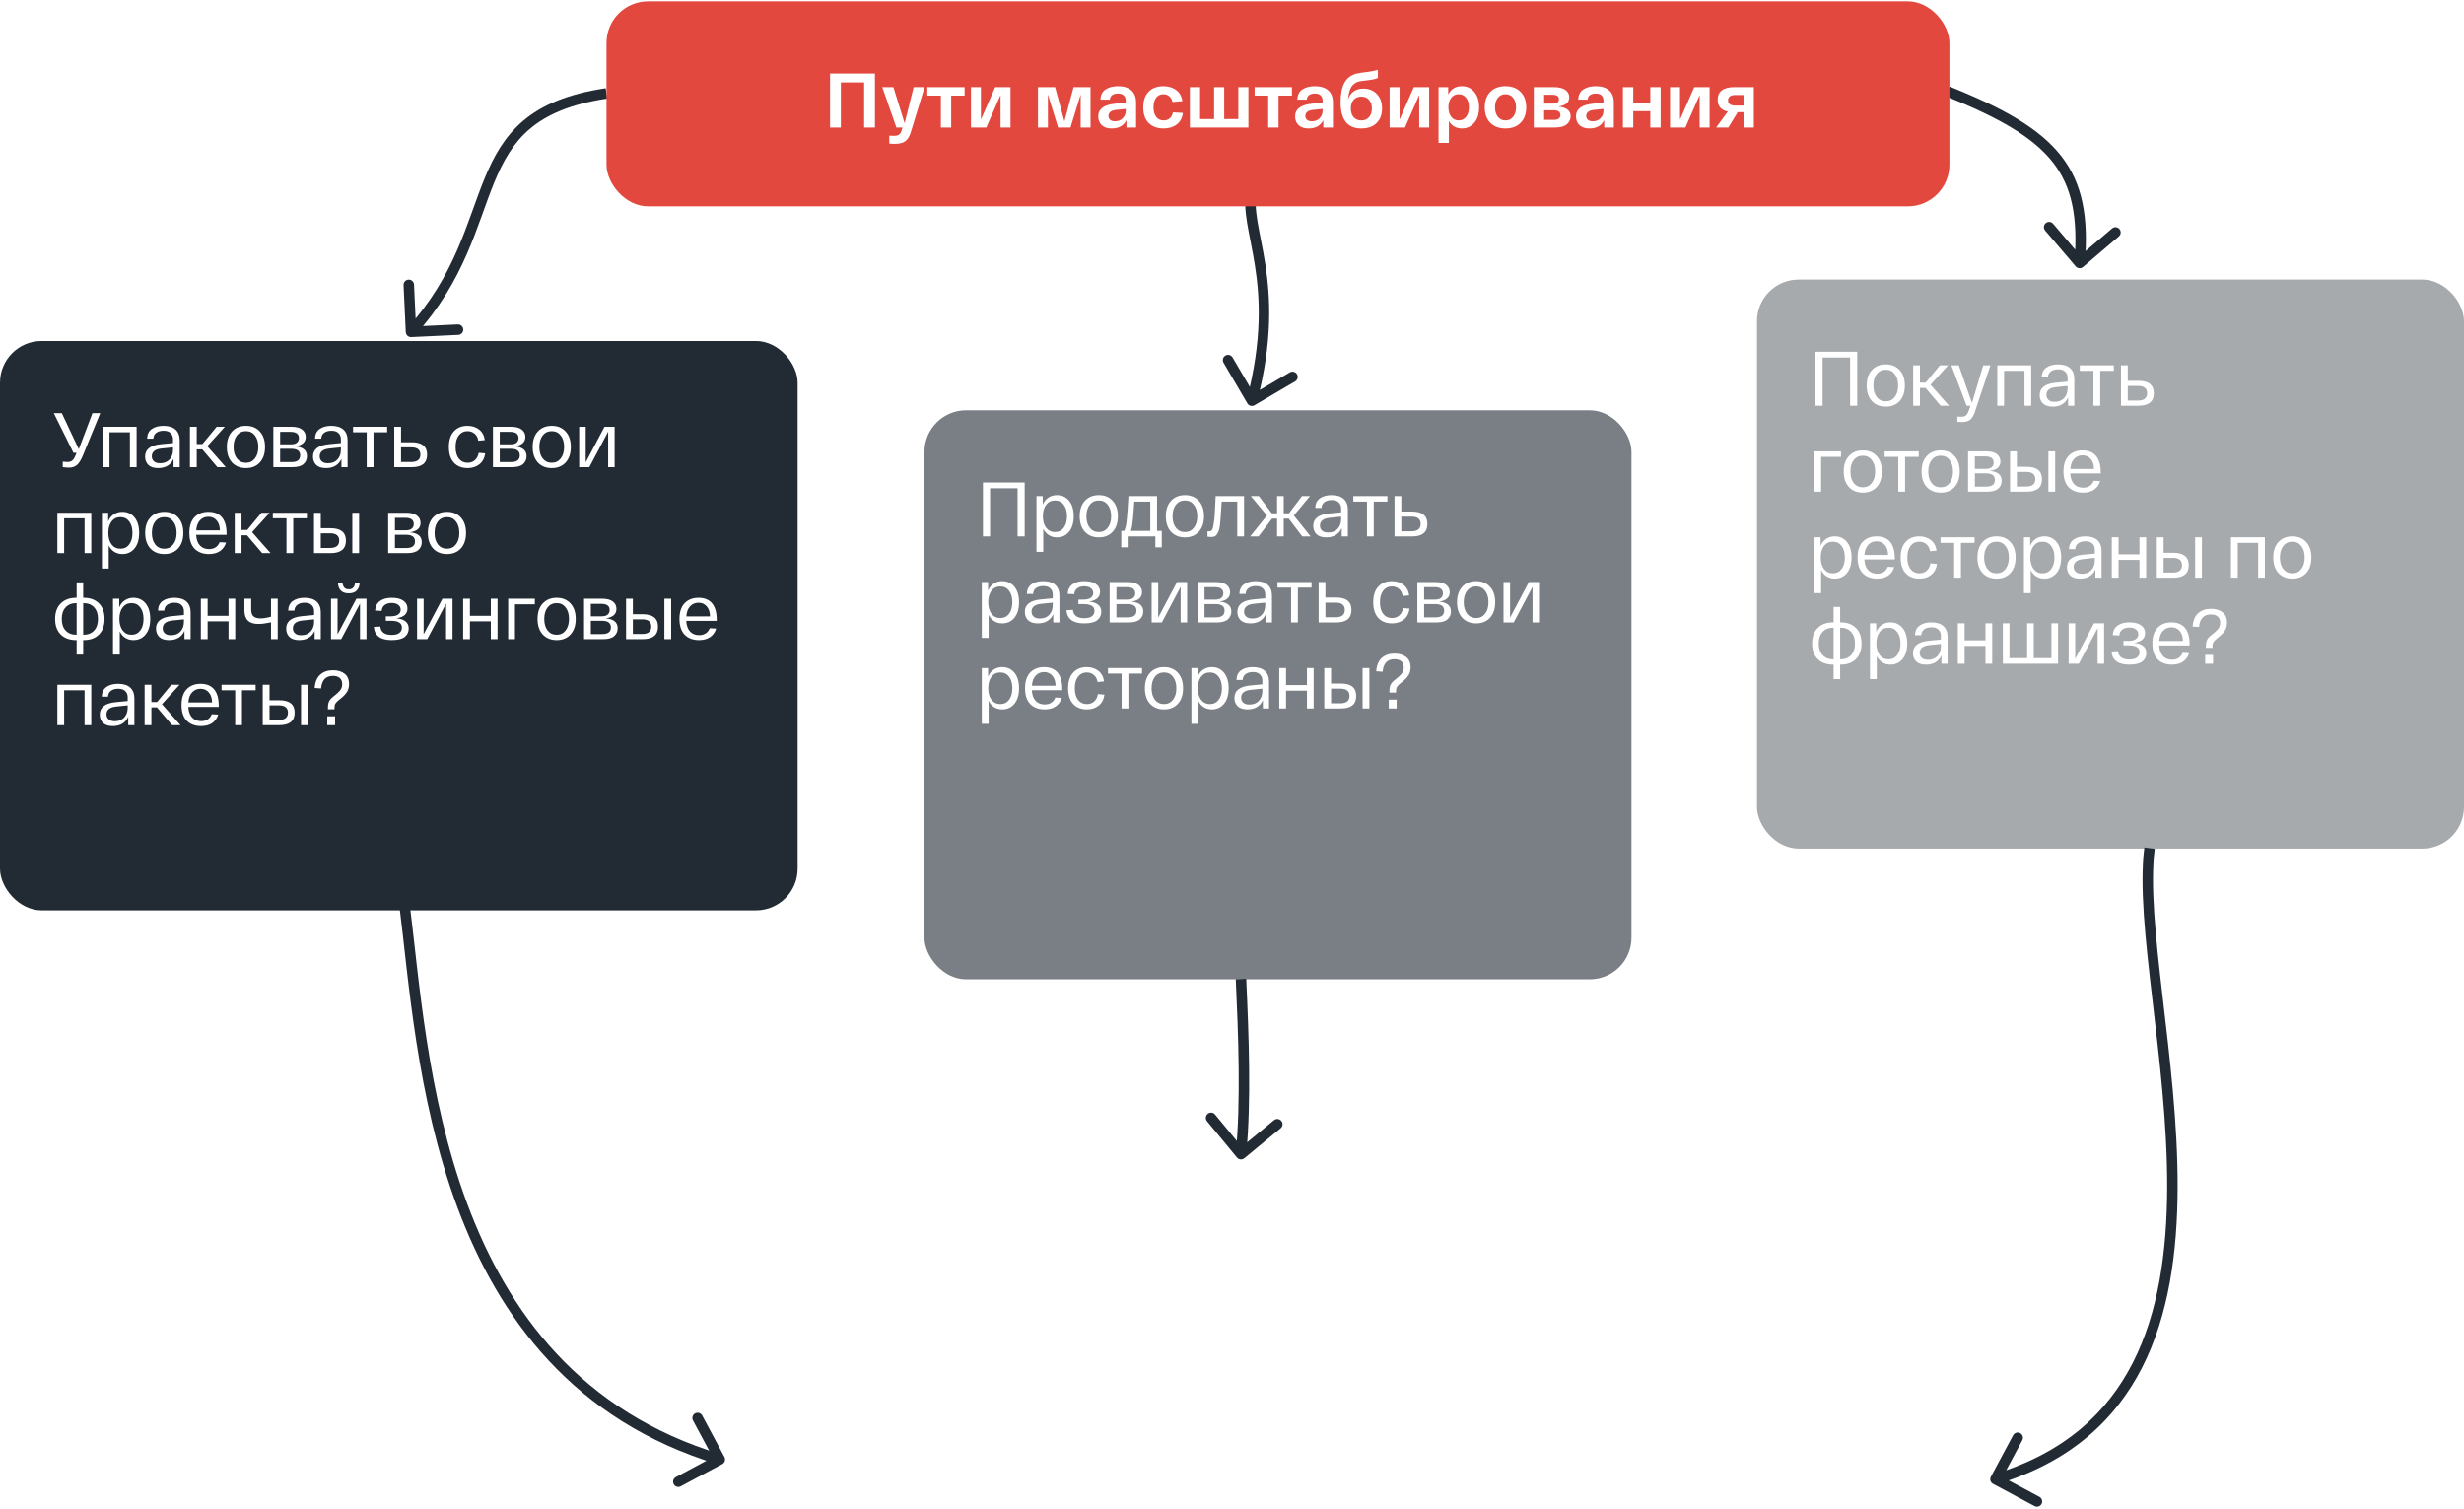
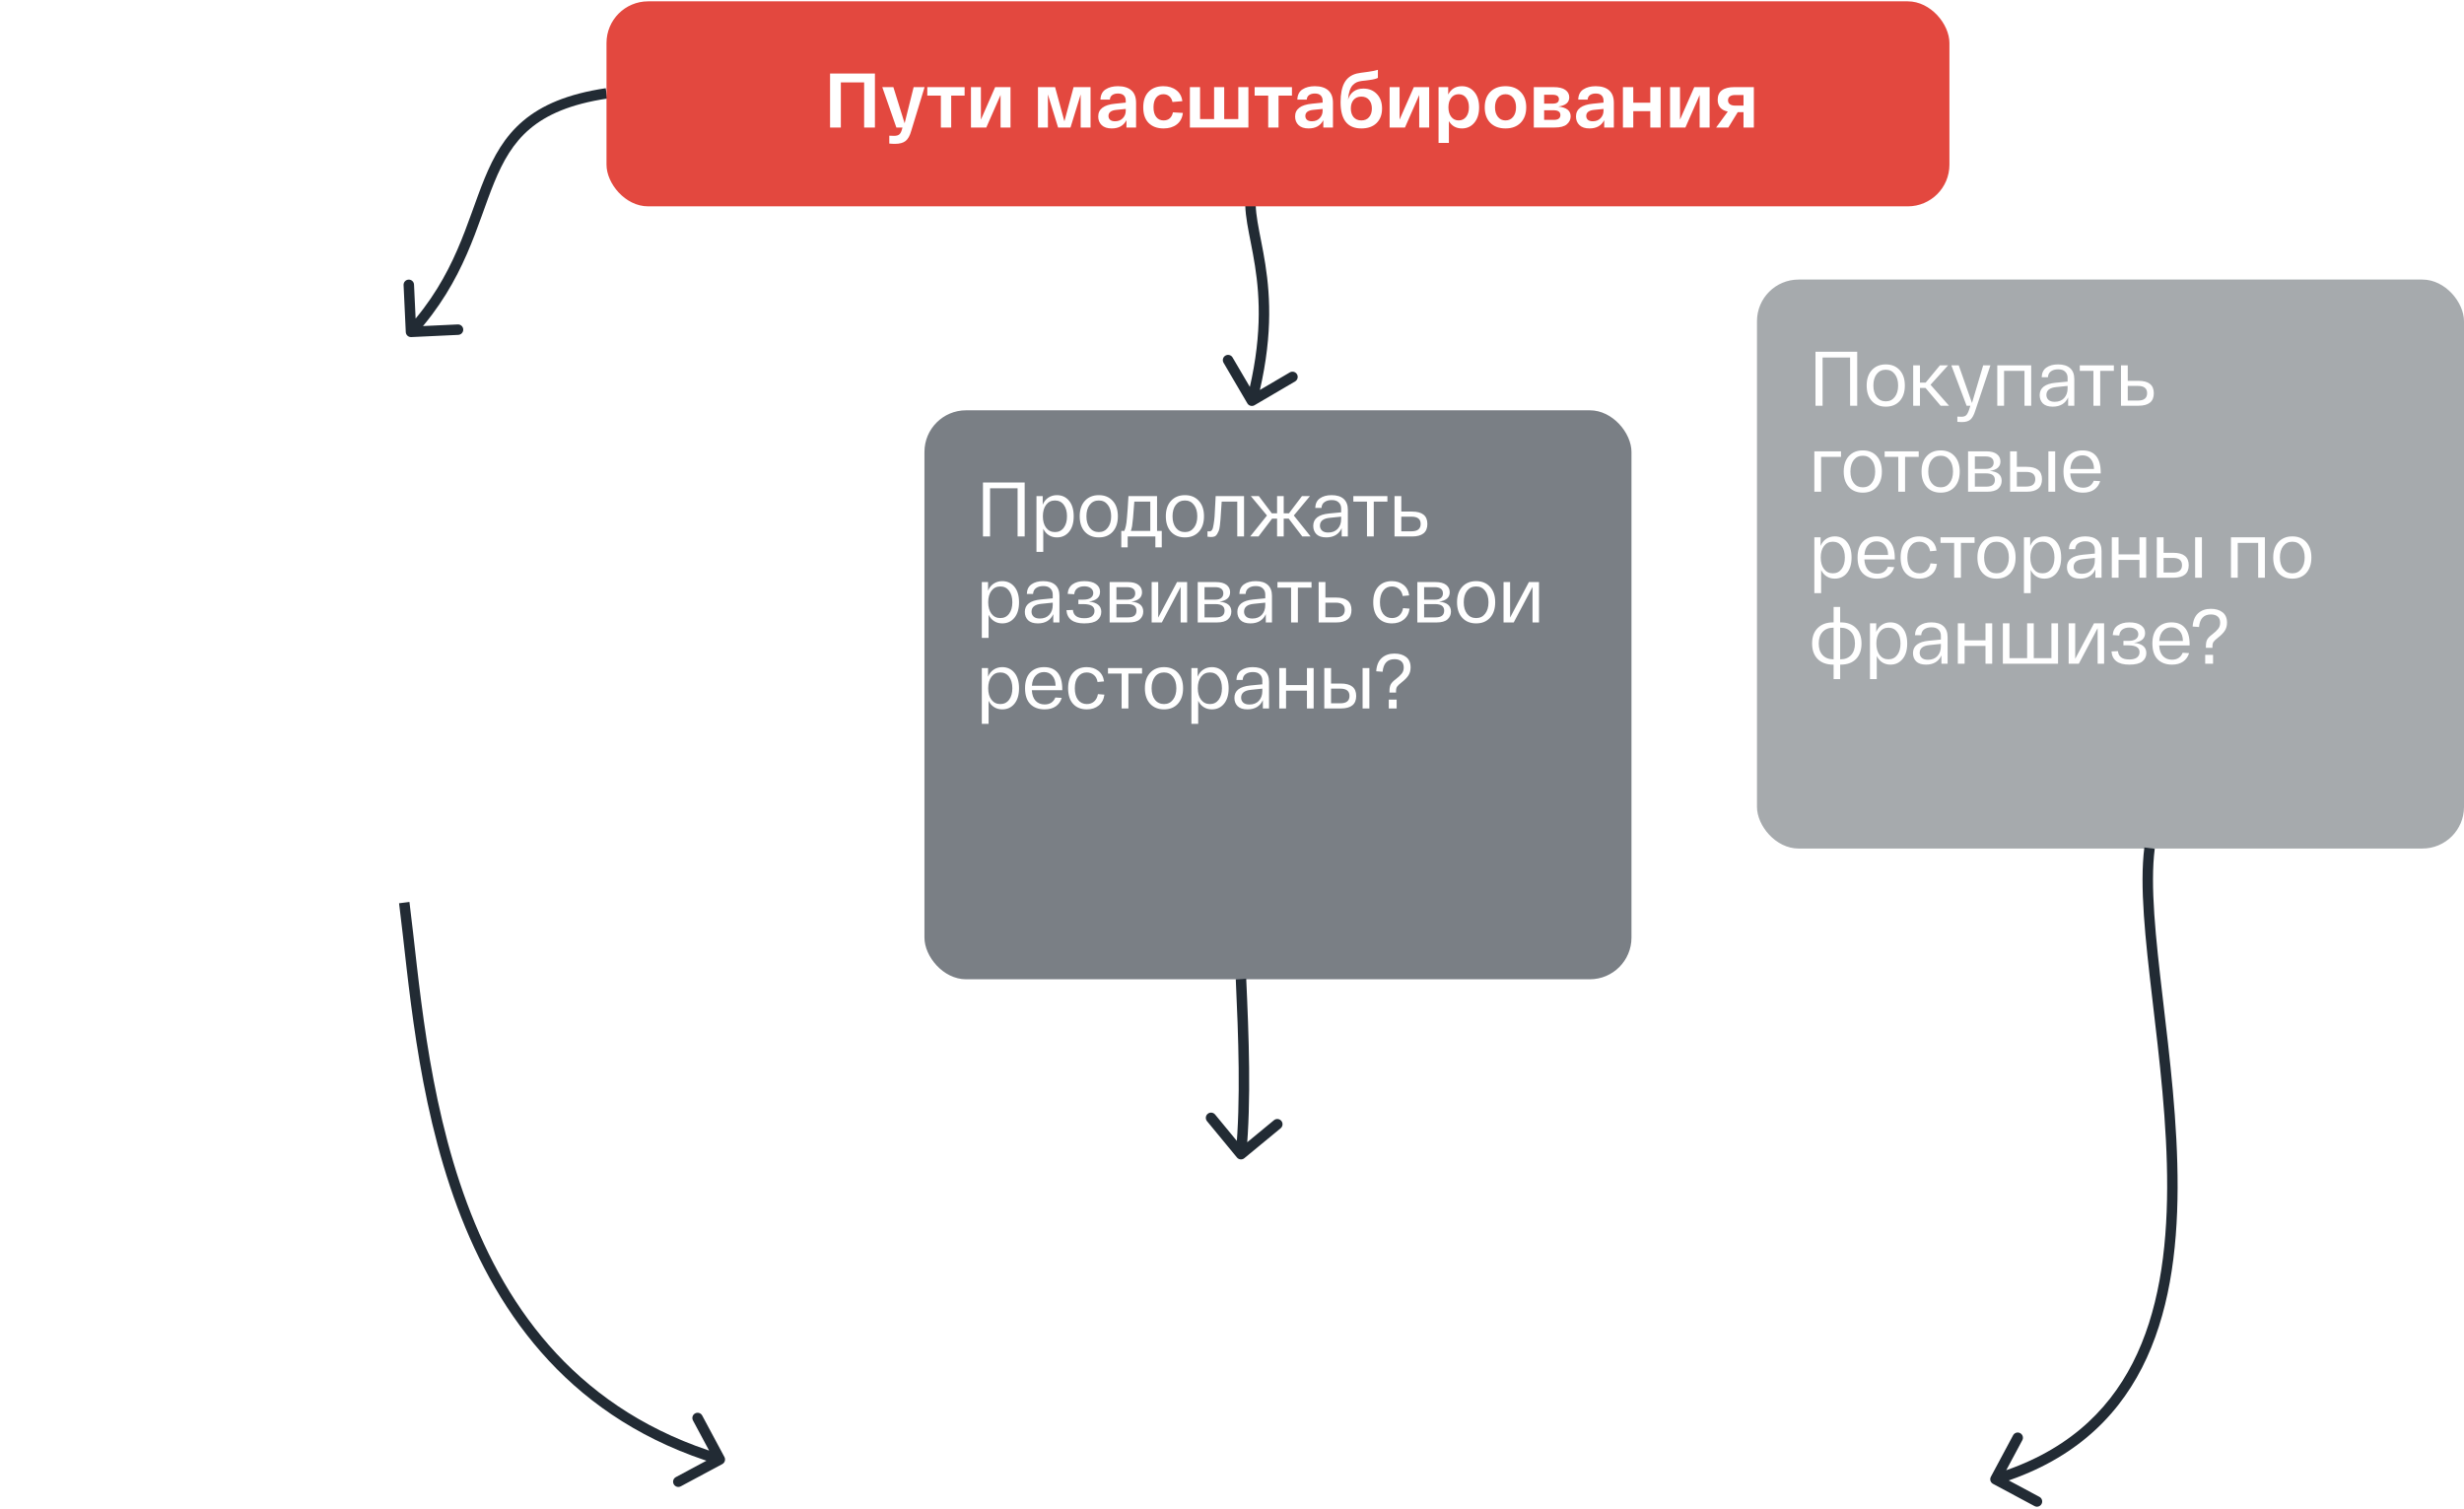
<svg xmlns="http://www.w3.org/2000/svg" width="831" height="509" viewBox="0 0 831 509" fill="none">
  <path d="M417.174 390.362C417.794 391.113 418.906 391.22 419.657 390.6L431.903 380.502C432.655 379.882 432.762 378.77 432.142 378.019C431.522 377.267 430.411 377.16 429.659 377.78L418.774 386.757L409.797 375.871C409.177 375.12 408.066 375.013 407.314 375.633C406.563 376.252 406.456 377.364 407.076 378.116L417.174 390.362ZM416.773 330.236C417.653 349.359 418.488 371.29 416.78 389.071L420.291 389.408C422.027 371.337 421.175 349.156 420.297 330.074L416.773 330.236Z" fill="#222B34" />
  <path d="M136.852 112C136.898 112.973 137.724 113.724 138.697 113.679L154.552 112.936C155.525 112.891 156.277 112.065 156.232 111.092C156.186 110.119 155.36 109.367 154.387 109.413L140.293 110.073L139.633 95.979C139.588 95.006 138.762 94.254 137.789 94.3C136.816 94.345 136.064 95.171 136.11 96.144L136.852 112ZM204.284 29.75C191.408 31.673 182.697 35.457 176.419 40.77C170.147 46.078 166.471 52.773 163.428 60.18C157.31 75.067 153.655 92.778 137.31 110.73L139.918 113.104C156.816 94.546 160.811 75.827 166.69 61.52C169.645 54.33 173.054 48.238 178.697 43.462C184.334 38.692 192.367 35.096 204.806 33.238L204.284 29.75Z" fill="#222B34" />
  <path d="M243.596 493.76C244.454 493.3 244.777 492.231 244.317 491.373L236.822 477.381C236.362 476.522 235.293 476.199 234.434 476.659C233.576 477.119 233.252 478.188 233.712 479.047L240.375 491.484L227.938 498.147C227.079 498.607 226.756 499.675 227.216 500.534C227.676 501.393 228.745 501.716 229.604 501.256L243.596 493.76ZM134.587 304.624C137.823 329.863 140.371 369.828 154.214 407.038C168.093 444.344 193.404 479.126 242.252 493.894L243.273 490.517C195.792 476.163 171.145 442.43 157.52 405.808C143.86 369.09 141.36 329.714 138.085 304.176L134.587 304.624Z" fill="#222B34" />
-   <path d="M700.032 89.827C700.663 90.569 701.777 90.657 702.518 90.026L714.599 79.73C715.34 79.098 715.429 77.985 714.797 77.243C714.165 76.502 713.052 76.413 712.311 77.045L701.572 86.197L692.42 75.459C691.788 74.717 690.675 74.628 689.934 75.26C689.193 75.892 689.104 77.005 689.736 77.746L700.032 89.827ZM656.228 32.484C674.436 39.764 685.782 46.366 692.342 54.747C698.823 63.027 700.83 73.316 699.616 88.543L703.132 88.823C704.379 73.187 702.38 61.849 695.119 52.573C687.938 43.397 675.807 36.513 657.537 29.209L656.228 32.484Z" fill="#222B34" />
  <path d="M420.681 136.032C421.174 136.872 422.254 137.154 423.095 136.661L436.787 128.632C437.627 128.139 437.909 127.059 437.416 126.218C436.923 125.378 435.843 125.096 435.003 125.589L422.832 132.726L415.694 120.555C415.202 119.715 414.121 119.433 413.281 119.926C412.441 120.419 412.159 121.499 412.652 122.34L420.681 136.032ZM420.484 63.561C419.623 67.307 419.941 71.197 420.631 75.395C420.977 77.498 421.427 79.734 421.889 82.091C422.353 84.46 422.834 86.976 423.257 89.695C424.94 100.517 425.718 114.663 420.496 134.695L423.909 135.585C429.273 115.011 428.487 100.369 426.742 89.152C426.308 86.362 425.816 83.79 425.35 81.413C424.882 79.025 424.447 76.859 424.112 74.823C423.441 70.743 423.219 67.409 423.921 64.352L420.484 63.561Z" fill="#222B34" />
-   <rect y="115" width="269" height="192" rx="14.041" fill="#222B34" />
  <g filter="url(#filter0_b_170_171)">
-     <path d="M31.175 139.351H33.801L28.081 153.313C27.405 154.995 26.711 156.147 26.001 156.771C25.29 157.395 24.397 157.707 23.323 157.707C22.733 157.707 22.014 157.655 21.165 157.551V155.705C21.789 155.775 22.335 155.809 22.803 155.809C23.427 155.809 23.938 155.653 24.337 155.341C24.753 155.029 25.143 154.414 25.507 153.495L25.819 152.715H24.779L18.149 139.351H20.853L26.573 151.493L31.175 139.351ZM34.63 157.551V143.927H46.07V157.551H43.808V145.799H36.918V157.551H34.63ZM48.933 153.989C48.933 151.545 50.718 150.15 54.289 149.803L58.345 149.413V148.113C58.345 147.264 58.068 146.579 57.513 146.059C56.976 145.522 56.178 145.262 55.121 145.279C54.151 145.279 53.353 145.505 52.729 145.955C52.105 146.389 51.767 147.047 51.715 147.931H49.609C49.661 146.458 50.19 145.375 51.195 144.681C52.2 143.971 53.509 143.615 55.121 143.615C56.907 143.615 58.267 144.04 59.203 144.889C60.139 145.739 60.607 146.961 60.607 148.555V157.551H58.527V154.743C58.094 155.731 57.435 156.503 56.551 157.057C55.667 157.595 54.593 157.863 53.327 157.863C51.871 157.863 50.77 157.508 50.025 156.797C49.297 156.069 48.933 155.133 48.933 153.989ZM51.195 153.911C51.195 154.587 51.429 155.142 51.897 155.575C52.365 156.009 53.067 156.225 54.003 156.225C55.338 156.225 56.395 155.809 57.175 154.977C57.955 154.128 58.345 153.036 58.345 151.701V150.869L54.549 151.259C52.313 151.467 51.195 152.351 51.195 153.911ZM76.148 157.551H73.314L68.218 151.545H66.346V157.551H64.058V143.927H66.346V149.751H68.27L73.08 143.927H75.836L69.908 150.479L76.148 157.551ZM78.248 155.965C77.087 154.683 76.506 152.941 76.506 150.739C76.506 148.538 77.087 146.805 78.248 145.539C79.427 144.257 80.996 143.615 82.954 143.615C84.913 143.615 86.473 144.257 87.634 145.539C88.796 146.805 89.376 148.538 89.376 150.739C89.376 152.941 88.796 154.683 87.634 155.965C86.473 157.231 84.913 157.863 82.954 157.863C80.996 157.863 79.427 157.231 78.248 155.965ZM79.886 146.865C79.141 147.836 78.768 149.127 78.768 150.739C78.768 152.351 79.141 153.643 79.886 154.613C80.649 155.584 81.671 156.069 82.954 156.069C84.219 156.069 85.225 155.584 85.97 154.613C86.733 153.643 87.114 152.351 87.114 150.739C87.114 149.127 86.733 147.836 85.97 146.865C85.225 145.895 84.219 145.409 82.954 145.409C81.671 145.409 80.649 145.895 79.886 146.865ZM99.522 150.531C102.192 150.774 103.526 151.883 103.526 153.859C103.526 154.934 103.136 155.818 102.356 156.511C101.576 157.205 100.328 157.551 98.612 157.551H92.191V143.927H98.3C99.878 143.927 101.074 144.239 101.888 144.863C102.703 145.487 103.11 146.319 103.11 147.359C103.11 149.127 101.914 150.185 99.522 150.531ZM94.478 145.643V149.855H98.118C99.037 149.855 99.713 149.665 100.146 149.283C100.597 148.902 100.822 148.391 100.822 147.749C100.822 146.345 99.878 145.643 97.989 145.643H94.478ZM98.353 155.835C100.276 155.835 101.238 155.081 101.238 153.573C101.238 152.1 100.233 151.363 98.222 151.363H94.478V155.835H98.353ZM105.554 153.989C105.554 151.545 107.34 150.15 110.91 149.803L114.966 149.413V148.113C114.966 147.264 114.689 146.579 114.134 146.059C113.597 145.522 112.8 145.262 111.742 145.279C110.772 145.279 109.974 145.505 109.35 145.955C108.726 146.389 108.388 147.047 108.336 147.931H106.23C106.282 146.458 106.811 145.375 107.816 144.681C108.822 143.971 110.13 143.615 111.742 143.615C113.528 143.615 114.888 144.04 115.824 144.889C116.76 145.739 117.228 146.961 117.228 148.555V157.551H115.148V154.743C114.715 155.731 114.056 156.503 113.172 157.057C112.288 157.595 111.214 157.863 109.948 157.863C108.492 157.863 107.392 157.508 106.646 156.797C105.918 156.069 105.554 155.133 105.554 153.989ZM107.816 153.911C107.816 154.587 108.05 155.142 108.518 155.575C108.986 156.009 109.688 156.225 110.624 156.225C111.959 156.225 113.016 155.809 113.796 154.977C114.576 154.128 114.966 153.036 114.966 151.701V150.869L111.17 151.259C108.934 151.467 107.816 152.351 107.816 153.911ZM119.077 145.799V143.927H130.569V145.799H125.967V157.551H123.679V145.799H119.077ZM138.87 149.153C142.319 149.153 144.044 150.549 144.044 153.339C144.044 156.147 142.319 157.551 138.87 157.551H134.06H132.968V143.927H135.256V149.153H138.87ZM138.688 155.809C140.75 155.809 141.782 154.977 141.782 153.313C141.782 151.684 140.75 150.869 138.688 150.869H135.256V155.809H138.688ZM151.383 150.739C151.383 148.469 151.946 146.718 153.073 145.487C154.2 144.239 155.725 143.615 157.649 143.615C159.209 143.615 160.518 144.031 161.575 144.863C162.65 145.695 163.291 146.883 163.499 148.425L161.315 148.633C161.142 147.576 160.717 146.779 160.041 146.241C159.382 145.687 158.585 145.409 157.649 145.409C156.436 145.409 155.465 145.886 154.737 146.839C154.009 147.775 153.645 149.075 153.645 150.739C153.645 152.403 154.009 153.712 154.737 154.665C155.482 155.601 156.47 156.069 157.701 156.069C158.672 156.069 159.486 155.783 160.145 155.211C160.821 154.622 161.254 153.79 161.445 152.715L163.629 152.897C163.421 154.475 162.78 155.697 161.705 156.563C160.63 157.43 159.296 157.863 157.701 157.863C155.742 157.863 154.2 157.248 153.073 156.017C151.946 154.787 151.383 153.027 151.383 150.739ZM173.587 150.531C176.256 150.774 177.591 151.883 177.591 153.859C177.591 154.934 177.201 155.818 176.421 156.511C175.641 157.205 174.393 157.551 172.677 157.551H166.255V143.927H172.365C173.942 143.927 175.138 144.239 175.953 144.863C176.768 145.487 177.175 146.319 177.175 147.359C177.175 149.127 175.979 150.185 173.587 150.531ZM168.543 145.643V149.855H172.183C173.102 149.855 173.778 149.665 174.211 149.283C174.662 148.902 174.887 148.391 174.887 147.749C174.887 146.345 173.942 145.643 172.053 145.643H168.543ZM172.417 155.835C174.341 155.835 175.303 155.081 175.303 153.573C175.303 152.1 174.298 151.363 172.287 151.363H168.543V155.835H172.417ZM181.385 155.965C180.224 154.683 179.643 152.941 179.643 150.739C179.643 148.538 180.224 146.805 181.385 145.539C182.564 144.257 184.132 143.615 186.091 143.615C188.05 143.615 189.61 144.257 190.771 145.539C191.932 146.805 192.513 148.538 192.513 150.739C192.513 152.941 191.932 154.683 190.771 155.965C189.61 157.231 188.05 157.863 186.091 157.863C184.132 157.863 182.564 157.231 181.385 155.965ZM183.023 146.865C182.278 147.836 181.905 149.127 181.905 150.739C181.905 152.351 182.278 153.643 183.023 154.613C183.786 155.584 184.808 156.069 186.091 156.069C187.356 156.069 188.362 155.584 189.107 154.613C189.87 153.643 190.251 152.351 190.251 150.739C190.251 149.127 189.87 147.836 189.107 146.865C188.362 145.895 187.356 145.409 186.091 145.409C184.808 145.409 183.786 145.895 183.023 146.865ZM203.881 143.927H207.287V157.551H205.103V145.565L198.759 157.551H195.327V143.927H197.537V155.913L203.881 143.927ZM19.345 186.551V172.927H30.785V186.551H28.523V174.799H21.633V186.551H19.345ZM34.376 191.751V172.927H36.482V175.839C36.898 174.817 37.522 174.028 38.354 173.473C39.203 172.901 40.174 172.615 41.266 172.615C42.965 172.615 44.334 173.248 45.374 174.513C46.414 175.779 46.934 177.521 46.934 179.739C46.934 181.958 46.414 183.7 45.374 184.965C44.334 186.231 42.965 186.863 41.266 186.863C40.243 186.863 39.333 186.612 38.536 186.109C37.739 185.607 37.115 184.887 36.664 183.951V191.751H34.376ZM37.626 175.865C36.898 176.836 36.534 178.127 36.534 179.739C36.534 181.351 36.898 182.643 37.626 183.613C38.371 184.584 39.368 185.069 40.616 185.069C41.864 185.069 42.852 184.584 43.58 183.613C44.308 182.643 44.672 181.351 44.672 179.739C44.672 178.127 44.308 176.836 43.58 175.865C42.852 174.895 41.864 174.409 40.616 174.409C39.368 174.409 38.371 174.895 37.626 175.865ZM50.699 184.965C49.538 183.683 48.957 181.941 48.957 179.739C48.957 177.538 49.538 175.805 50.699 174.539C51.878 173.257 53.447 172.615 55.405 172.615C57.364 172.615 58.924 173.257 60.085 174.539C61.247 175.805 61.827 177.538 61.827 179.739C61.827 181.941 61.247 183.683 60.085 184.965C58.924 186.231 57.364 186.863 55.405 186.863C53.447 186.863 51.878 186.231 50.699 184.965ZM52.337 175.865C51.592 176.836 51.219 178.127 51.219 179.739C51.219 181.351 51.592 182.643 52.337 183.613C53.1 184.584 54.123 185.069 55.405 185.069C56.671 185.069 57.676 184.584 58.421 183.613C59.184 182.643 59.565 181.351 59.565 179.739C59.565 178.127 59.184 176.836 58.421 175.865C57.676 174.895 56.671 174.409 55.405 174.409C54.123 174.409 53.1 174.895 52.337 175.865ZM63.862 179.739C63.862 177.417 64.442 175.649 65.604 174.435C66.782 173.222 68.342 172.615 70.284 172.615C72.277 172.615 73.794 173.231 74.834 174.461C75.891 175.692 76.42 177.564 76.42 180.077V180.389H66.15C66.236 181.949 66.661 183.145 67.424 183.977C68.204 184.792 69.218 185.199 70.466 185.199C72.234 185.199 73.438 184.419 74.08 182.859L76.238 182.989C75.874 184.203 75.198 185.156 74.21 185.849C73.222 186.525 71.974 186.863 70.466 186.863C68.438 186.863 66.826 186.265 65.63 185.069C64.451 183.856 63.862 182.079 63.862 179.739ZM66.176 178.881H74.158C74.14 177.46 73.776 176.342 73.066 175.527C72.372 174.695 71.445 174.279 70.284 174.279C69.14 174.279 68.195 174.678 67.45 175.475C66.704 176.255 66.28 177.391 66.176 178.881ZM91.255 186.551H88.421L83.325 180.545H81.453V186.551H79.165V172.927H81.453V178.751H83.377L88.187 172.927H90.943L85.015 179.479L91.255 186.551ZM92.01 174.799V172.927H103.502V174.799H98.9V186.551H96.612V174.799H92.01ZM111.491 178.153C114.941 178.153 116.665 179.549 116.665 182.339C116.665 185.147 114.941 186.551 111.491 186.551H106.993H105.901V172.927H108.189V178.153H111.491ZM118.823 172.927H121.111V186.551H118.823V172.927ZM111.309 184.809C113.372 184.809 114.403 183.977 114.403 182.313C114.403 180.684 113.372 179.869 111.309 179.869H108.189V184.809H111.309ZM138.243 179.531C140.913 179.774 142.247 180.883 142.247 182.859C142.247 183.934 141.857 184.818 141.077 185.511C140.297 186.205 139.049 186.551 137.333 186.551H130.911V172.927H137.021C138.599 172.927 139.795 173.239 140.609 173.863C141.424 174.487 141.831 175.319 141.831 176.359C141.831 178.127 140.635 179.185 138.243 179.531ZM133.199 174.643V178.855H136.839C137.758 178.855 138.434 178.665 138.867 178.283C139.318 177.902 139.543 177.391 139.543 176.749C139.543 175.345 138.599 174.643 136.709 174.643H133.199ZM137.073 184.835C138.997 184.835 139.959 184.081 139.959 182.573C139.959 181.1 138.954 180.363 136.943 180.363H133.199V184.835H137.073ZM146.041 184.965C144.88 183.683 144.299 181.941 144.299 179.739C144.299 177.538 144.88 175.805 146.041 174.539C147.22 173.257 148.788 172.615 150.747 172.615C152.706 172.615 154.266 173.257 155.427 174.539C156.588 175.805 157.169 177.538 157.169 179.739C157.169 181.941 156.588 183.683 155.427 184.965C154.266 186.231 152.706 186.863 150.747 186.863C148.788 186.863 147.22 186.231 146.041 184.965ZM147.679 175.865C146.934 176.836 146.561 178.127 146.561 179.739C146.561 181.351 146.934 182.643 147.679 183.613C148.442 184.584 149.464 185.069 150.747 185.069C152.012 185.069 153.018 184.584 153.763 183.613C154.526 182.643 154.907 181.351 154.907 179.739C154.907 178.127 154.526 176.836 153.763 175.865C153.018 174.895 152.012 174.409 150.747 174.409C149.464 174.409 148.442 174.895 147.679 175.865ZM28.237 201.615C30.421 201.615 32.137 202.248 33.385 203.513C34.633 204.761 35.257 206.503 35.257 208.739C35.257 210.975 34.633 212.726 33.385 213.991C32.137 215.239 30.421 215.863 28.237 215.863H28.055V220.751H25.845V215.863H25.689C23.487 215.863 21.754 215.239 20.489 213.991C19.223 212.726 18.591 210.975 18.591 208.739C18.591 206.503 19.223 204.761 20.489 203.513C21.754 202.248 23.487 201.615 25.689 201.615H25.845V196.415H28.055V201.615H28.237ZM25.741 214.069H25.845V203.409H25.741C24.233 203.409 23.037 203.877 22.153 204.813C21.269 205.749 20.827 207.058 20.827 208.739C20.827 210.421 21.269 211.729 22.153 212.665C23.037 213.601 24.233 214.069 25.741 214.069ZM28.159 214.069C29.667 214.069 30.854 213.601 31.721 212.665C32.605 211.729 33.047 210.421 33.047 208.739C33.047 207.058 32.605 205.749 31.721 204.813C30.854 203.877 29.667 203.409 28.159 203.409H28.055V214.069H28.159ZM38.108 220.751V201.927H40.215V204.839C40.63 203.817 41.255 203.028 42.087 202.473C42.936 201.901 43.907 201.615 44.998 201.615C46.697 201.615 48.066 202.248 49.106 203.513C50.147 204.779 50.666 206.521 50.666 208.739C50.666 210.958 50.147 212.7 49.106 213.965C48.066 215.231 46.697 215.863 44.998 215.863C43.976 215.863 43.066 215.612 42.269 215.109C41.471 214.607 40.847 213.887 40.397 212.951V220.751H38.108ZM41.358 204.865C40.63 205.836 40.267 207.127 40.267 208.739C40.267 210.351 40.63 211.643 41.358 212.613C42.104 213.584 43.1 214.069 44.349 214.069C45.596 214.069 46.584 213.584 47.312 212.613C48.041 211.643 48.404 210.351 48.404 208.739C48.404 207.127 48.041 205.836 47.312 204.865C46.584 203.895 45.596 203.409 44.349 203.409C43.1 203.409 42.104 203.895 41.358 204.865ZM52.615 211.989C52.615 209.545 54.4 208.15 57.971 207.803L62.027 207.413V206.113C62.027 205.264 61.749 204.579 61.195 204.059C60.657 203.522 59.86 203.262 58.803 203.279C57.832 203.279 57.035 203.505 56.411 203.955C55.787 204.389 55.449 205.047 55.397 205.931H53.291C53.343 204.458 53.871 203.375 54.877 202.681C55.882 201.971 57.191 201.615 58.803 201.615C60.588 201.615 61.949 202.04 62.885 202.889C63.821 203.739 64.289 204.961 64.289 206.555V215.551H62.209V212.743C61.776 213.731 61.117 214.503 60.233 215.057C59.349 215.595 58.274 215.863 57.009 215.863C55.553 215.863 54.452 215.508 53.707 214.797C52.979 214.069 52.615 213.133 52.615 211.989ZM54.877 211.911C54.877 212.587 55.111 213.142 55.579 213.575C56.047 214.009 56.749 214.225 57.685 214.225C59.02 214.225 60.077 213.809 60.857 212.977C61.637 212.128 62.027 211.036 62.027 209.701V208.869L58.231 209.259C55.995 209.467 54.877 210.351 54.877 211.911ZM67.739 215.551V201.927H70.027V207.673H77.073V201.927H79.335V215.551H77.073V209.545H70.027V215.551H67.739ZM91.399 201.927H93.661V215.551H91.399V209.883C89.683 210.247 88.253 210.429 87.109 210.429C83.989 210.429 82.429 208.904 82.429 205.853V201.927H84.717V205.541C84.717 206.616 84.968 207.387 85.471 207.855C85.991 208.323 86.797 208.557 87.889 208.557C88.825 208.557 89.995 208.367 91.399 207.985V201.927ZM96.515 211.989C96.515 209.545 98.301 208.15 101.871 207.803L105.927 207.413V206.113C105.927 205.264 105.65 204.579 105.095 204.059C104.558 203.522 103.761 203.262 102.703 203.279C101.733 203.279 100.935 203.505 100.311 203.955C99.687 204.389 99.349 205.047 99.297 205.931H97.191C97.243 204.458 97.772 203.375 98.777 202.681C99.783 201.971 101.091 201.615 102.703 201.615C104.489 201.615 105.849 202.04 106.785 202.889C107.721 203.739 108.189 204.961 108.189 206.555V215.551H106.109V212.743C105.676 213.731 105.017 214.503 104.133 215.057C103.249 215.595 102.175 215.863 100.909 215.863C99.453 215.863 98.353 215.508 97.607 214.797C96.879 214.069 96.515 213.133 96.515 211.989ZM98.777 211.911C98.777 212.587 99.011 213.142 99.479 213.575C99.947 214.009 100.649 214.225 101.585 214.225C102.92 214.225 103.977 213.809 104.757 212.977C105.537 212.128 105.927 211.036 105.927 209.701V208.869L102.131 209.259C99.895 209.467 98.777 210.351 98.777 211.911ZM120.298 199.171C119.691 199.795 118.798 200.107 117.62 200.107C116.441 200.107 115.548 199.795 114.942 199.171C114.335 198.53 114.014 197.681 113.98 196.623H115.514C115.566 197.213 115.756 197.715 116.086 198.131C116.415 198.547 116.926 198.755 117.62 198.755C118.885 198.755 119.596 198.045 119.752 196.623H121.286C121.251 197.681 120.922 198.53 120.298 199.171ZM120.194 201.927H123.6V215.551H121.416V203.565L115.072 215.551H111.64V201.927H113.85V213.913L120.194 201.927ZM133.679 208.505C136.452 208.8 137.839 209.953 137.839 211.963C137.839 213.125 137.388 214.069 136.487 214.797C135.585 215.508 134.121 215.863 132.093 215.863C128.331 215.863 126.329 214.381 126.087 211.417L128.271 211.313C128.444 213.185 129.718 214.121 132.093 214.121C133.237 214.121 134.095 213.905 134.667 213.471C135.256 213.021 135.551 212.414 135.551 211.651C135.551 210.126 134.311 209.363 131.833 209.363H130.117V207.855H131.729C132.873 207.855 133.722 207.656 134.277 207.257C134.849 206.841 135.135 206.304 135.135 205.645C135.135 204.952 134.857 204.397 134.303 203.981C133.748 203.565 133.011 203.357 132.093 203.357C131.157 203.357 130.377 203.583 129.753 204.033C129.146 204.484 128.799 205.151 128.713 206.035L126.503 205.905C126.607 204.467 127.161 203.392 128.167 202.681C129.172 201.971 130.481 201.615 132.093 201.615C133.826 201.615 135.143 201.945 136.045 202.603C136.963 203.245 137.423 204.111 137.423 205.203C137.423 207.058 136.175 208.159 133.679 208.505ZM149.215 201.927H152.621V215.551H150.437V203.565L144.093 215.551H140.661V201.927H142.871V213.913L149.215 201.927ZM156.2 215.551V201.927H158.488V207.673H165.534V201.927H167.796V215.551H165.534V209.545H158.488V215.551H156.2ZM171.384 215.551V201.927H180.38V203.799H173.672V215.551H171.384ZM183.035 213.965C181.874 212.683 181.293 210.941 181.293 208.739C181.293 206.538 181.874 204.805 183.035 203.539C184.214 202.257 185.783 201.615 187.741 201.615C189.7 201.615 191.26 202.257 192.421 203.539C193.583 204.805 194.163 206.538 194.163 208.739C194.163 210.941 193.583 212.683 192.421 213.965C191.26 215.231 189.7 215.863 187.741 215.863C185.783 215.863 184.214 215.231 183.035 213.965ZM184.673 204.865C183.928 205.836 183.555 207.127 183.555 208.739C183.555 210.351 183.928 211.643 184.673 212.613C185.436 213.584 186.459 214.069 187.741 214.069C189.007 214.069 190.012 213.584 190.757 212.613C191.52 211.643 191.901 210.351 191.901 208.739C191.901 207.127 191.52 205.836 190.757 204.865C190.012 203.895 189.007 203.409 187.741 203.409C186.459 203.409 185.436 203.895 184.673 204.865ZM204.31 208.531C206.979 208.774 208.314 209.883 208.314 211.859C208.314 212.934 207.924 213.818 207.144 214.511C206.364 215.205 205.116 215.551 203.4 215.551H196.978V201.927H203.088C204.665 201.927 205.861 202.239 206.676 202.863C207.49 203.487 207.898 204.319 207.898 205.359C207.898 207.127 206.702 208.185 204.31 208.531ZM199.266 203.643V207.855H202.906C203.824 207.855 204.5 207.665 204.934 207.283C205.384 206.902 205.61 206.391 205.61 205.749C205.61 204.345 204.665 203.643 202.776 203.643H199.266ZM203.14 213.835C205.064 213.835 206.026 213.081 206.026 211.573C206.026 210.1 205.02 209.363 203.01 209.363H199.266V213.835H203.14ZM216.736 207.153C220.185 207.153 221.91 208.549 221.91 211.339C221.91 214.147 220.185 215.551 216.736 215.551H212.238H211.146V201.927H213.434V207.153H216.736ZM224.068 201.927H226.356V215.551H224.068V201.927ZM216.554 213.809C218.616 213.809 219.648 212.977 219.648 211.313C219.648 209.684 218.616 208.869 216.554 208.869H213.434V213.809H216.554ZM229.155 208.739C229.155 206.417 229.735 204.649 230.897 203.435C232.075 202.222 233.635 201.615 235.577 201.615C237.57 201.615 239.087 202.231 240.127 203.461C241.184 204.692 241.713 206.564 241.713 209.077V209.389H231.443C231.529 210.949 231.954 212.145 232.717 212.977C233.497 213.792 234.511 214.199 235.759 214.199C237.527 214.199 238.731 213.419 239.373 211.859L241.531 211.989C241.167 213.203 240.491 214.156 239.503 214.849C238.515 215.525 237.267 215.863 235.759 215.863C233.731 215.863 232.119 215.265 230.923 214.069C229.744 212.856 229.155 211.079 229.155 208.739ZM231.469 207.881H239.451C239.433 206.46 239.069 205.342 238.359 204.527C237.665 203.695 236.738 203.279 235.577 203.279C234.433 203.279 233.488 203.678 232.743 204.475C231.997 205.255 231.573 206.391 231.469 207.881ZM19.345 244.551V230.927H30.785V244.551H28.523V232.799H21.633V244.551H19.345ZM33.648 240.989C33.648 238.545 35.433 237.15 39.004 236.803L43.06 236.413V235.113C43.06 234.264 42.783 233.579 42.228 233.059C41.691 232.522 40.893 232.262 39.836 232.279C38.865 232.279 38.068 232.505 37.444 232.955C36.82 233.389 36.482 234.047 36.43 234.931H34.324C34.376 233.458 34.905 232.375 35.91 231.681C36.915 230.971 38.224 230.615 39.836 230.615C41.621 230.615 42.982 231.04 43.918 231.889C44.854 232.739 45.322 233.961 45.322 235.555V244.551H43.242V241.743C42.809 242.731 42.15 243.503 41.266 244.057C40.382 244.595 39.307 244.863 38.042 244.863C36.586 244.863 35.485 244.508 34.74 243.797C34.012 243.069 33.648 242.133 33.648 240.989ZM35.91 240.911C35.91 241.587 36.144 242.142 36.612 242.575C37.08 243.009 37.782 243.225 38.718 243.225C40.053 243.225 41.11 242.809 41.89 241.977C42.67 241.128 43.06 240.036 43.06 238.701V237.869L39.264 238.259C37.028 238.467 35.91 239.351 35.91 240.911ZM60.862 244.551H58.029L52.932 238.545H51.06V244.551H48.773V230.927H51.06V236.751H52.984L57.794 230.927H60.55L54.623 237.479L60.862 244.551ZM61.221 237.739C61.221 235.417 61.802 233.649 62.963 232.435C64.142 231.222 65.702 230.615 67.643 230.615C69.636 230.615 71.153 231.231 72.193 232.461C73.25 233.692 73.779 235.564 73.779 238.077V238.389H63.509C63.596 239.949 64.02 241.145 64.783 241.977C65.563 242.792 66.577 243.199 67.825 243.199C69.593 243.199 70.798 242.419 71.439 240.859L73.597 240.989C73.233 242.203 72.557 243.156 71.569 243.849C70.581 244.525 69.333 244.863 67.825 244.863C65.797 244.863 64.185 244.265 62.989 243.069C61.81 241.856 61.221 240.079 61.221 237.739ZM63.535 236.881H71.517C71.5 235.46 71.136 234.342 70.425 233.527C69.732 232.695 68.804 232.279 67.643 232.279C66.499 232.279 65.554 232.678 64.809 233.475C64.064 234.255 63.639 235.391 63.535 236.881ZM74.719 232.799V230.927H86.211V232.799H81.609V244.551H79.321V232.799H74.719ZM94.2 236.153C97.65 236.153 99.374 237.549 99.374 240.339C99.374 243.147 97.65 244.551 94.2 244.551H89.702H88.61V230.927H90.898V236.153H94.2ZM101.532 230.927H103.82V244.551H101.532V230.927ZM94.018 242.809C96.081 242.809 97.112 241.977 97.112 240.313C97.112 238.684 96.081 237.869 94.018 237.869H90.898V242.809H94.018ZM112.287 226.039C113.899 226.039 115.208 226.429 116.213 227.209C117.219 227.989 117.721 229.159 117.721 230.719C117.721 231.742 117.479 232.635 116.993 233.397C116.525 234.143 115.754 234.931 114.679 235.763C113.934 236.335 113.431 236.812 113.171 237.193C112.929 237.557 112.807 238.086 112.807 238.779V239.195H110.597V238.701C110.597 237.679 110.753 236.899 111.065 236.361C111.377 235.824 111.932 235.261 112.729 234.671C113.613 233.995 114.281 233.371 114.731 232.799C115.182 232.227 115.407 231.543 115.407 230.745C115.407 229.809 115.13 229.107 114.575 228.639C114.021 228.171 113.258 227.937 112.287 227.937C109.878 227.937 108.543 229.35 108.283 232.175L106.125 232.019C106.264 230.026 106.879 228.535 107.971 227.547C109.081 226.542 110.519 226.039 112.287 226.039ZM110.363 244.551V241.561H113.015V244.551H110.363Z" fill="white" />
+     <path d="M31.175 139.351H33.801L28.081 153.313C27.405 154.995 26.711 156.147 26.001 156.771C25.29 157.395 24.397 157.707 23.323 157.707C22.733 157.707 22.014 157.655 21.165 157.551V155.705C21.789 155.775 22.335 155.809 22.803 155.809C23.427 155.809 23.938 155.653 24.337 155.341C24.753 155.029 25.143 154.414 25.507 153.495L25.819 152.715H24.779L18.149 139.351H20.853L26.573 151.493L31.175 139.351ZM34.63 157.551V143.927H46.07V157.551H43.808V145.799H36.918V157.551H34.63ZM48.933 153.989C48.933 151.545 50.718 150.15 54.289 149.803L58.345 149.413V148.113C58.345 147.264 58.068 146.579 57.513 146.059C56.976 145.522 56.178 145.262 55.121 145.279C54.151 145.279 53.353 145.505 52.729 145.955C52.105 146.389 51.767 147.047 51.715 147.931H49.609C49.661 146.458 50.19 145.375 51.195 144.681C52.2 143.971 53.509 143.615 55.121 143.615C56.907 143.615 58.267 144.04 59.203 144.889C60.139 145.739 60.607 146.961 60.607 148.555V157.551H58.527V154.743C58.094 155.731 57.435 156.503 56.551 157.057C55.667 157.595 54.593 157.863 53.327 157.863C51.871 157.863 50.77 157.508 50.025 156.797C49.297 156.069 48.933 155.133 48.933 153.989ZM51.195 153.911C51.195 154.587 51.429 155.142 51.897 155.575C52.365 156.009 53.067 156.225 54.003 156.225C55.338 156.225 56.395 155.809 57.175 154.977C57.955 154.128 58.345 153.036 58.345 151.701V150.869L54.549 151.259C52.313 151.467 51.195 152.351 51.195 153.911ZM76.148 157.551H73.314L68.218 151.545H66.346V157.551H64.058V143.927H66.346V149.751H68.27L73.08 143.927H75.836L69.908 150.479L76.148 157.551ZM78.248 155.965C77.087 154.683 76.506 152.941 76.506 150.739C76.506 148.538 77.087 146.805 78.248 145.539C79.427 144.257 80.996 143.615 82.954 143.615C84.913 143.615 86.473 144.257 87.634 145.539C88.796 146.805 89.376 148.538 89.376 150.739C89.376 152.941 88.796 154.683 87.634 155.965C86.473 157.231 84.913 157.863 82.954 157.863C80.996 157.863 79.427 157.231 78.248 155.965ZM79.886 146.865C79.141 147.836 78.768 149.127 78.768 150.739C78.768 152.351 79.141 153.643 79.886 154.613C80.649 155.584 81.671 156.069 82.954 156.069C84.219 156.069 85.225 155.584 85.97 154.613C86.733 153.643 87.114 152.351 87.114 150.739C87.114 149.127 86.733 147.836 85.97 146.865C85.225 145.895 84.219 145.409 82.954 145.409C81.671 145.409 80.649 145.895 79.886 146.865ZM99.522 150.531C102.192 150.774 103.526 151.883 103.526 153.859C103.526 154.934 103.136 155.818 102.356 156.511C101.576 157.205 100.328 157.551 98.612 157.551H92.191V143.927H98.3C99.878 143.927 101.074 144.239 101.888 144.863C102.703 145.487 103.11 146.319 103.11 147.359C103.11 149.127 101.914 150.185 99.522 150.531ZM94.478 145.643V149.855H98.118C99.037 149.855 99.713 149.665 100.146 149.283C100.597 148.902 100.822 148.391 100.822 147.749C100.822 146.345 99.878 145.643 97.989 145.643H94.478ZM98.353 155.835C100.276 155.835 101.238 155.081 101.238 153.573C101.238 152.1 100.233 151.363 98.222 151.363H94.478V155.835H98.353ZM105.554 153.989C105.554 151.545 107.34 150.15 110.91 149.803L114.966 149.413V148.113C114.966 147.264 114.689 146.579 114.134 146.059C113.597 145.522 112.8 145.262 111.742 145.279C110.772 145.279 109.974 145.505 109.35 145.955C108.726 146.389 108.388 147.047 108.336 147.931H106.23C106.282 146.458 106.811 145.375 107.816 144.681C108.822 143.971 110.13 143.615 111.742 143.615C113.528 143.615 114.888 144.04 115.824 144.889C116.76 145.739 117.228 146.961 117.228 148.555V157.551H115.148V154.743C114.715 155.731 114.056 156.503 113.172 157.057C112.288 157.595 111.214 157.863 109.948 157.863C108.492 157.863 107.392 157.508 106.646 156.797C105.918 156.069 105.554 155.133 105.554 153.989ZM107.816 153.911C107.816 154.587 108.05 155.142 108.518 155.575C108.986 156.009 109.688 156.225 110.624 156.225C111.959 156.225 113.016 155.809 113.796 154.977C114.576 154.128 114.966 153.036 114.966 151.701V150.869L111.17 151.259C108.934 151.467 107.816 152.351 107.816 153.911ZM119.077 145.799V143.927H130.569V145.799H125.967V157.551H123.679V145.799H119.077ZM138.87 149.153C142.319 149.153 144.044 150.549 144.044 153.339C144.044 156.147 142.319 157.551 138.87 157.551H134.06H132.968V143.927H135.256V149.153H138.87ZM138.688 155.809C140.75 155.809 141.782 154.977 141.782 153.313C141.782 151.684 140.75 150.869 138.688 150.869H135.256V155.809H138.688ZM151.383 150.739C151.383 148.469 151.946 146.718 153.073 145.487C154.2 144.239 155.725 143.615 157.649 143.615C159.209 143.615 160.518 144.031 161.575 144.863C162.65 145.695 163.291 146.883 163.499 148.425L161.315 148.633C161.142 147.576 160.717 146.779 160.041 146.241C159.382 145.687 158.585 145.409 157.649 145.409C156.436 145.409 155.465 145.886 154.737 146.839C154.009 147.775 153.645 149.075 153.645 150.739C153.645 152.403 154.009 153.712 154.737 154.665C155.482 155.601 156.47 156.069 157.701 156.069C158.672 156.069 159.486 155.783 160.145 155.211C160.821 154.622 161.254 153.79 161.445 152.715L163.629 152.897C163.421 154.475 162.78 155.697 161.705 156.563C160.63 157.43 159.296 157.863 157.701 157.863C155.742 157.863 154.2 157.248 153.073 156.017C151.946 154.787 151.383 153.027 151.383 150.739ZM173.587 150.531C176.256 150.774 177.591 151.883 177.591 153.859C177.591 154.934 177.201 155.818 176.421 156.511C175.641 157.205 174.393 157.551 172.677 157.551H166.255V143.927H172.365C173.942 143.927 175.138 144.239 175.953 144.863C176.768 145.487 177.175 146.319 177.175 147.359C177.175 149.127 175.979 150.185 173.587 150.531ZM168.543 145.643V149.855H172.183C173.102 149.855 173.778 149.665 174.211 149.283C174.662 148.902 174.887 148.391 174.887 147.749C174.887 146.345 173.942 145.643 172.053 145.643H168.543ZM172.417 155.835C174.341 155.835 175.303 155.081 175.303 153.573C175.303 152.1 174.298 151.363 172.287 151.363H168.543V155.835H172.417ZM181.385 155.965C180.224 154.683 179.643 152.941 179.643 150.739C179.643 148.538 180.224 146.805 181.385 145.539C182.564 144.257 184.132 143.615 186.091 143.615C188.05 143.615 189.61 144.257 190.771 145.539C191.932 146.805 192.513 148.538 192.513 150.739C192.513 152.941 191.932 154.683 190.771 155.965C189.61 157.231 188.05 157.863 186.091 157.863C184.132 157.863 182.564 157.231 181.385 155.965ZM183.023 146.865C182.278 147.836 181.905 149.127 181.905 150.739C181.905 152.351 182.278 153.643 183.023 154.613C183.786 155.584 184.808 156.069 186.091 156.069C187.356 156.069 188.362 155.584 189.107 154.613C189.87 153.643 190.251 152.351 190.251 150.739C190.251 149.127 189.87 147.836 189.107 146.865C188.362 145.895 187.356 145.409 186.091 145.409C184.808 145.409 183.786 145.895 183.023 146.865ZM203.881 143.927H207.287V157.551H205.103V145.565L198.759 157.551H195.327V143.927V155.913L203.881 143.927ZM19.345 186.551V172.927H30.785V186.551H28.523V174.799H21.633V186.551H19.345ZM34.376 191.751V172.927H36.482V175.839C36.898 174.817 37.522 174.028 38.354 173.473C39.203 172.901 40.174 172.615 41.266 172.615C42.965 172.615 44.334 173.248 45.374 174.513C46.414 175.779 46.934 177.521 46.934 179.739C46.934 181.958 46.414 183.7 45.374 184.965C44.334 186.231 42.965 186.863 41.266 186.863C40.243 186.863 39.333 186.612 38.536 186.109C37.739 185.607 37.115 184.887 36.664 183.951V191.751H34.376ZM37.626 175.865C36.898 176.836 36.534 178.127 36.534 179.739C36.534 181.351 36.898 182.643 37.626 183.613C38.371 184.584 39.368 185.069 40.616 185.069C41.864 185.069 42.852 184.584 43.58 183.613C44.308 182.643 44.672 181.351 44.672 179.739C44.672 178.127 44.308 176.836 43.58 175.865C42.852 174.895 41.864 174.409 40.616 174.409C39.368 174.409 38.371 174.895 37.626 175.865ZM50.699 184.965C49.538 183.683 48.957 181.941 48.957 179.739C48.957 177.538 49.538 175.805 50.699 174.539C51.878 173.257 53.447 172.615 55.405 172.615C57.364 172.615 58.924 173.257 60.085 174.539C61.247 175.805 61.827 177.538 61.827 179.739C61.827 181.941 61.247 183.683 60.085 184.965C58.924 186.231 57.364 186.863 55.405 186.863C53.447 186.863 51.878 186.231 50.699 184.965ZM52.337 175.865C51.592 176.836 51.219 178.127 51.219 179.739C51.219 181.351 51.592 182.643 52.337 183.613C53.1 184.584 54.123 185.069 55.405 185.069C56.671 185.069 57.676 184.584 58.421 183.613C59.184 182.643 59.565 181.351 59.565 179.739C59.565 178.127 59.184 176.836 58.421 175.865C57.676 174.895 56.671 174.409 55.405 174.409C54.123 174.409 53.1 174.895 52.337 175.865ZM63.862 179.739C63.862 177.417 64.442 175.649 65.604 174.435C66.782 173.222 68.342 172.615 70.284 172.615C72.277 172.615 73.794 173.231 74.834 174.461C75.891 175.692 76.42 177.564 76.42 180.077V180.389H66.15C66.236 181.949 66.661 183.145 67.424 183.977C68.204 184.792 69.218 185.199 70.466 185.199C72.234 185.199 73.438 184.419 74.08 182.859L76.238 182.989C75.874 184.203 75.198 185.156 74.21 185.849C73.222 186.525 71.974 186.863 70.466 186.863C68.438 186.863 66.826 186.265 65.63 185.069C64.451 183.856 63.862 182.079 63.862 179.739ZM66.176 178.881H74.158C74.14 177.46 73.776 176.342 73.066 175.527C72.372 174.695 71.445 174.279 70.284 174.279C69.14 174.279 68.195 174.678 67.45 175.475C66.704 176.255 66.28 177.391 66.176 178.881ZM91.255 186.551H88.421L83.325 180.545H81.453V186.551H79.165V172.927H81.453V178.751H83.377L88.187 172.927H90.943L85.015 179.479L91.255 186.551ZM92.01 174.799V172.927H103.502V174.799H98.9V186.551H96.612V174.799H92.01ZM111.491 178.153C114.941 178.153 116.665 179.549 116.665 182.339C116.665 185.147 114.941 186.551 111.491 186.551H106.993H105.901V172.927H108.189V178.153H111.491ZM118.823 172.927H121.111V186.551H118.823V172.927ZM111.309 184.809C113.372 184.809 114.403 183.977 114.403 182.313C114.403 180.684 113.372 179.869 111.309 179.869H108.189V184.809H111.309ZM138.243 179.531C140.913 179.774 142.247 180.883 142.247 182.859C142.247 183.934 141.857 184.818 141.077 185.511C140.297 186.205 139.049 186.551 137.333 186.551H130.911V172.927H137.021C138.599 172.927 139.795 173.239 140.609 173.863C141.424 174.487 141.831 175.319 141.831 176.359C141.831 178.127 140.635 179.185 138.243 179.531ZM133.199 174.643V178.855H136.839C137.758 178.855 138.434 178.665 138.867 178.283C139.318 177.902 139.543 177.391 139.543 176.749C139.543 175.345 138.599 174.643 136.709 174.643H133.199ZM137.073 184.835C138.997 184.835 139.959 184.081 139.959 182.573C139.959 181.1 138.954 180.363 136.943 180.363H133.199V184.835H137.073ZM146.041 184.965C144.88 183.683 144.299 181.941 144.299 179.739C144.299 177.538 144.88 175.805 146.041 174.539C147.22 173.257 148.788 172.615 150.747 172.615C152.706 172.615 154.266 173.257 155.427 174.539C156.588 175.805 157.169 177.538 157.169 179.739C157.169 181.941 156.588 183.683 155.427 184.965C154.266 186.231 152.706 186.863 150.747 186.863C148.788 186.863 147.22 186.231 146.041 184.965ZM147.679 175.865C146.934 176.836 146.561 178.127 146.561 179.739C146.561 181.351 146.934 182.643 147.679 183.613C148.442 184.584 149.464 185.069 150.747 185.069C152.012 185.069 153.018 184.584 153.763 183.613C154.526 182.643 154.907 181.351 154.907 179.739C154.907 178.127 154.526 176.836 153.763 175.865C153.018 174.895 152.012 174.409 150.747 174.409C149.464 174.409 148.442 174.895 147.679 175.865ZM28.237 201.615C30.421 201.615 32.137 202.248 33.385 203.513C34.633 204.761 35.257 206.503 35.257 208.739C35.257 210.975 34.633 212.726 33.385 213.991C32.137 215.239 30.421 215.863 28.237 215.863H28.055V220.751H25.845V215.863H25.689C23.487 215.863 21.754 215.239 20.489 213.991C19.223 212.726 18.591 210.975 18.591 208.739C18.591 206.503 19.223 204.761 20.489 203.513C21.754 202.248 23.487 201.615 25.689 201.615H25.845V196.415H28.055V201.615H28.237ZM25.741 214.069H25.845V203.409H25.741C24.233 203.409 23.037 203.877 22.153 204.813C21.269 205.749 20.827 207.058 20.827 208.739C20.827 210.421 21.269 211.729 22.153 212.665C23.037 213.601 24.233 214.069 25.741 214.069ZM28.159 214.069C29.667 214.069 30.854 213.601 31.721 212.665C32.605 211.729 33.047 210.421 33.047 208.739C33.047 207.058 32.605 205.749 31.721 204.813C30.854 203.877 29.667 203.409 28.159 203.409H28.055V214.069H28.159ZM38.108 220.751V201.927H40.215V204.839C40.63 203.817 41.255 203.028 42.087 202.473C42.936 201.901 43.907 201.615 44.998 201.615C46.697 201.615 48.066 202.248 49.106 203.513C50.147 204.779 50.666 206.521 50.666 208.739C50.666 210.958 50.147 212.7 49.106 213.965C48.066 215.231 46.697 215.863 44.998 215.863C43.976 215.863 43.066 215.612 42.269 215.109C41.471 214.607 40.847 213.887 40.397 212.951V220.751H38.108ZM41.358 204.865C40.63 205.836 40.267 207.127 40.267 208.739C40.267 210.351 40.63 211.643 41.358 212.613C42.104 213.584 43.1 214.069 44.349 214.069C45.596 214.069 46.584 213.584 47.312 212.613C48.041 211.643 48.404 210.351 48.404 208.739C48.404 207.127 48.041 205.836 47.312 204.865C46.584 203.895 45.596 203.409 44.349 203.409C43.1 203.409 42.104 203.895 41.358 204.865ZM52.615 211.989C52.615 209.545 54.4 208.15 57.971 207.803L62.027 207.413V206.113C62.027 205.264 61.749 204.579 61.195 204.059C60.657 203.522 59.86 203.262 58.803 203.279C57.832 203.279 57.035 203.505 56.411 203.955C55.787 204.389 55.449 205.047 55.397 205.931H53.291C53.343 204.458 53.871 203.375 54.877 202.681C55.882 201.971 57.191 201.615 58.803 201.615C60.588 201.615 61.949 202.04 62.885 202.889C63.821 203.739 64.289 204.961 64.289 206.555V215.551H62.209V212.743C61.776 213.731 61.117 214.503 60.233 215.057C59.349 215.595 58.274 215.863 57.009 215.863C55.553 215.863 54.452 215.508 53.707 214.797C52.979 214.069 52.615 213.133 52.615 211.989ZM54.877 211.911C54.877 212.587 55.111 213.142 55.579 213.575C56.047 214.009 56.749 214.225 57.685 214.225C59.02 214.225 60.077 213.809 60.857 212.977C61.637 212.128 62.027 211.036 62.027 209.701V208.869L58.231 209.259C55.995 209.467 54.877 210.351 54.877 211.911ZM67.739 215.551V201.927H70.027V207.673H77.073V201.927H79.335V215.551H77.073V209.545H70.027V215.551H67.739ZM91.399 201.927H93.661V215.551H91.399V209.883C89.683 210.247 88.253 210.429 87.109 210.429C83.989 210.429 82.429 208.904 82.429 205.853V201.927H84.717V205.541C84.717 206.616 84.968 207.387 85.471 207.855C85.991 208.323 86.797 208.557 87.889 208.557C88.825 208.557 89.995 208.367 91.399 207.985V201.927ZM96.515 211.989C96.515 209.545 98.301 208.15 101.871 207.803L105.927 207.413V206.113C105.927 205.264 105.65 204.579 105.095 204.059C104.558 203.522 103.761 203.262 102.703 203.279C101.733 203.279 100.935 203.505 100.311 203.955C99.687 204.389 99.349 205.047 99.297 205.931H97.191C97.243 204.458 97.772 203.375 98.777 202.681C99.783 201.971 101.091 201.615 102.703 201.615C104.489 201.615 105.849 202.04 106.785 202.889C107.721 203.739 108.189 204.961 108.189 206.555V215.551H106.109V212.743C105.676 213.731 105.017 214.503 104.133 215.057C103.249 215.595 102.175 215.863 100.909 215.863C99.453 215.863 98.353 215.508 97.607 214.797C96.879 214.069 96.515 213.133 96.515 211.989ZM98.777 211.911C98.777 212.587 99.011 213.142 99.479 213.575C99.947 214.009 100.649 214.225 101.585 214.225C102.92 214.225 103.977 213.809 104.757 212.977C105.537 212.128 105.927 211.036 105.927 209.701V208.869L102.131 209.259C99.895 209.467 98.777 210.351 98.777 211.911ZM120.298 199.171C119.691 199.795 118.798 200.107 117.62 200.107C116.441 200.107 115.548 199.795 114.942 199.171C114.335 198.53 114.014 197.681 113.98 196.623H115.514C115.566 197.213 115.756 197.715 116.086 198.131C116.415 198.547 116.926 198.755 117.62 198.755C118.885 198.755 119.596 198.045 119.752 196.623H121.286C121.251 197.681 120.922 198.53 120.298 199.171ZM120.194 201.927H123.6V215.551H121.416V203.565L115.072 215.551H111.64V201.927H113.85V213.913L120.194 201.927ZM133.679 208.505C136.452 208.8 137.839 209.953 137.839 211.963C137.839 213.125 137.388 214.069 136.487 214.797C135.585 215.508 134.121 215.863 132.093 215.863C128.331 215.863 126.329 214.381 126.087 211.417L128.271 211.313C128.444 213.185 129.718 214.121 132.093 214.121C133.237 214.121 134.095 213.905 134.667 213.471C135.256 213.021 135.551 212.414 135.551 211.651C135.551 210.126 134.311 209.363 131.833 209.363H130.117V207.855H131.729C132.873 207.855 133.722 207.656 134.277 207.257C134.849 206.841 135.135 206.304 135.135 205.645C135.135 204.952 134.857 204.397 134.303 203.981C133.748 203.565 133.011 203.357 132.093 203.357C131.157 203.357 130.377 203.583 129.753 204.033C129.146 204.484 128.799 205.151 128.713 206.035L126.503 205.905C126.607 204.467 127.161 203.392 128.167 202.681C129.172 201.971 130.481 201.615 132.093 201.615C133.826 201.615 135.143 201.945 136.045 202.603C136.963 203.245 137.423 204.111 137.423 205.203C137.423 207.058 136.175 208.159 133.679 208.505ZM149.215 201.927H152.621V215.551H150.437V203.565L144.093 215.551H140.661V201.927H142.871V213.913L149.215 201.927ZM156.2 215.551V201.927H158.488V207.673H165.534V201.927H167.796V215.551H165.534V209.545H158.488V215.551H156.2ZM171.384 215.551V201.927H180.38V203.799H173.672V215.551H171.384ZM183.035 213.965C181.874 212.683 181.293 210.941 181.293 208.739C181.293 206.538 181.874 204.805 183.035 203.539C184.214 202.257 185.783 201.615 187.741 201.615C189.7 201.615 191.26 202.257 192.421 203.539C193.583 204.805 194.163 206.538 194.163 208.739C194.163 210.941 193.583 212.683 192.421 213.965C191.26 215.231 189.7 215.863 187.741 215.863C185.783 215.863 184.214 215.231 183.035 213.965ZM184.673 204.865C183.928 205.836 183.555 207.127 183.555 208.739C183.555 210.351 183.928 211.643 184.673 212.613C185.436 213.584 186.459 214.069 187.741 214.069C189.007 214.069 190.012 213.584 190.757 212.613C191.52 211.643 191.901 210.351 191.901 208.739C191.901 207.127 191.52 205.836 190.757 204.865C190.012 203.895 189.007 203.409 187.741 203.409C186.459 203.409 185.436 203.895 184.673 204.865ZM204.31 208.531C206.979 208.774 208.314 209.883 208.314 211.859C208.314 212.934 207.924 213.818 207.144 214.511C206.364 215.205 205.116 215.551 203.4 215.551H196.978V201.927H203.088C204.665 201.927 205.861 202.239 206.676 202.863C207.49 203.487 207.898 204.319 207.898 205.359C207.898 207.127 206.702 208.185 204.31 208.531ZM199.266 203.643V207.855H202.906C203.824 207.855 204.5 207.665 204.934 207.283C205.384 206.902 205.61 206.391 205.61 205.749C205.61 204.345 204.665 203.643 202.776 203.643H199.266ZM203.14 213.835C205.064 213.835 206.026 213.081 206.026 211.573C206.026 210.1 205.02 209.363 203.01 209.363H199.266V213.835H203.14ZM216.736 207.153C220.185 207.153 221.91 208.549 221.91 211.339C221.91 214.147 220.185 215.551 216.736 215.551H212.238H211.146V201.927H213.434V207.153H216.736ZM224.068 201.927H226.356V215.551H224.068V201.927ZM216.554 213.809C218.616 213.809 219.648 212.977 219.648 211.313C219.648 209.684 218.616 208.869 216.554 208.869H213.434V213.809H216.554ZM229.155 208.739C229.155 206.417 229.735 204.649 230.897 203.435C232.075 202.222 233.635 201.615 235.577 201.615C237.57 201.615 239.087 202.231 240.127 203.461C241.184 204.692 241.713 206.564 241.713 209.077V209.389H231.443C231.529 210.949 231.954 212.145 232.717 212.977C233.497 213.792 234.511 214.199 235.759 214.199C237.527 214.199 238.731 213.419 239.373 211.859L241.531 211.989C241.167 213.203 240.491 214.156 239.503 214.849C238.515 215.525 237.267 215.863 235.759 215.863C233.731 215.863 232.119 215.265 230.923 214.069C229.744 212.856 229.155 211.079 229.155 208.739ZM231.469 207.881H239.451C239.433 206.46 239.069 205.342 238.359 204.527C237.665 203.695 236.738 203.279 235.577 203.279C234.433 203.279 233.488 203.678 232.743 204.475C231.997 205.255 231.573 206.391 231.469 207.881ZM19.345 244.551V230.927H30.785V244.551H28.523V232.799H21.633V244.551H19.345ZM33.648 240.989C33.648 238.545 35.433 237.15 39.004 236.803L43.06 236.413V235.113C43.06 234.264 42.783 233.579 42.228 233.059C41.691 232.522 40.893 232.262 39.836 232.279C38.865 232.279 38.068 232.505 37.444 232.955C36.82 233.389 36.482 234.047 36.43 234.931H34.324C34.376 233.458 34.905 232.375 35.91 231.681C36.915 230.971 38.224 230.615 39.836 230.615C41.621 230.615 42.982 231.04 43.918 231.889C44.854 232.739 45.322 233.961 45.322 235.555V244.551H43.242V241.743C42.809 242.731 42.15 243.503 41.266 244.057C40.382 244.595 39.307 244.863 38.042 244.863C36.586 244.863 35.485 244.508 34.74 243.797C34.012 243.069 33.648 242.133 33.648 240.989ZM35.91 240.911C35.91 241.587 36.144 242.142 36.612 242.575C37.08 243.009 37.782 243.225 38.718 243.225C40.053 243.225 41.11 242.809 41.89 241.977C42.67 241.128 43.06 240.036 43.06 238.701V237.869L39.264 238.259C37.028 238.467 35.91 239.351 35.91 240.911ZM60.862 244.551H58.029L52.932 238.545H51.06V244.551H48.773V230.927H51.06V236.751H52.984L57.794 230.927H60.55L54.623 237.479L60.862 244.551ZM61.221 237.739C61.221 235.417 61.802 233.649 62.963 232.435C64.142 231.222 65.702 230.615 67.643 230.615C69.636 230.615 71.153 231.231 72.193 232.461C73.25 233.692 73.779 235.564 73.779 238.077V238.389H63.509C63.596 239.949 64.02 241.145 64.783 241.977C65.563 242.792 66.577 243.199 67.825 243.199C69.593 243.199 70.798 242.419 71.439 240.859L73.597 240.989C73.233 242.203 72.557 243.156 71.569 243.849C70.581 244.525 69.333 244.863 67.825 244.863C65.797 244.863 64.185 244.265 62.989 243.069C61.81 241.856 61.221 240.079 61.221 237.739ZM63.535 236.881H71.517C71.5 235.46 71.136 234.342 70.425 233.527C69.732 232.695 68.804 232.279 67.643 232.279C66.499 232.279 65.554 232.678 64.809 233.475C64.064 234.255 63.639 235.391 63.535 236.881ZM74.719 232.799V230.927H86.211V232.799H81.609V244.551H79.321V232.799H74.719ZM94.2 236.153C97.65 236.153 99.374 237.549 99.374 240.339C99.374 243.147 97.65 244.551 94.2 244.551H89.702H88.61V230.927H90.898V236.153H94.2ZM101.532 230.927H103.82V244.551H101.532V230.927ZM94.018 242.809C96.081 242.809 97.112 241.977 97.112 240.313C97.112 238.684 96.081 237.869 94.018 237.869H90.898V242.809H94.018ZM112.287 226.039C113.899 226.039 115.208 226.429 116.213 227.209C117.219 227.989 117.721 229.159 117.721 230.719C117.721 231.742 117.479 232.635 116.993 233.397C116.525 234.143 115.754 234.931 114.679 235.763C113.934 236.335 113.431 236.812 113.171 237.193C112.929 237.557 112.807 238.086 112.807 238.779V239.195H110.597V238.701C110.597 237.679 110.753 236.899 111.065 236.361C111.377 235.824 111.932 235.261 112.729 234.671C113.613 233.995 114.281 233.371 114.731 232.799C115.182 232.227 115.407 231.543 115.407 230.745C115.407 229.809 115.13 229.107 114.575 228.639C114.021 228.171 113.258 227.937 112.287 227.937C109.878 227.937 108.543 229.35 108.283 232.175L106.125 232.019C106.264 230.026 106.879 228.535 107.971 227.547C109.081 226.542 110.519 226.039 112.287 226.039ZM110.363 244.551V241.561H113.015V244.551H110.363Z" fill="white" />
  </g>
  <rect x="592.551" y="94.28" width="238.448" height="191.887" rx="14.041" fill="#222B34" fill-opacity="0.4" />
  <g filter="url(#filter1_b_170_171)">
    <path d="M626.352 118.632V136.832H623.96V120.582H614.678V136.832H612.286V118.632H626.352ZM631.291 135.246C630.13 133.963 629.549 132.221 629.549 130.02C629.549 127.818 630.13 126.085 631.291 124.82C632.47 123.537 634.038 122.896 635.997 122.896C637.956 122.896 639.516 123.537 640.677 124.82C641.838 126.085 642.419 127.818 642.419 130.02C642.419 132.221 641.838 133.963 640.677 135.246C639.516 136.511 637.956 137.144 635.997 137.144C634.038 137.144 632.47 136.511 631.291 135.246ZM632.929 126.146C632.184 127.116 631.811 128.408 631.811 130.02C631.811 131.632 632.184 132.923 632.929 133.894C633.692 134.864 634.714 135.35 635.997 135.35C637.262 135.35 638.268 134.864 639.013 133.894C639.776 132.923 640.157 131.632 640.157 130.02C640.157 128.408 639.776 127.116 639.013 126.146C638.268 125.175 637.262 124.69 635.997 124.69C634.714 124.69 633.692 125.175 632.929 126.146ZM657.323 136.832H654.489L649.393 130.826H647.521V136.832H645.233V123.208H647.521V129.032H649.445L654.255 123.208H657.011L651.083 129.76L657.323 136.832ZM668.839 123.208H671.283L666.213 138.392C665.745 139.9 665.191 140.931 664.549 141.486C663.908 142.058 662.937 142.344 661.637 142.344C661.204 142.344 660.701 142.318 660.129 142.266V140.498C660.753 140.532 661.213 140.55 661.507 140.55C662.218 140.55 662.755 140.376 663.119 140.03C663.483 139.683 663.821 139.024 664.133 138.054L664.523 136.832H663.249L658.101 123.208H660.597L665.069 135.922L668.839 123.208ZM673.595 136.832V123.208H685.035V136.832H682.773V125.08H675.883V136.832H673.595ZM687.898 133.27C687.898 130.826 689.683 129.43 693.254 129.084L697.31 128.694V127.394C697.31 126.544 697.033 125.86 696.478 125.34C695.941 124.802 695.143 124.542 694.086 124.56C693.115 124.56 692.318 124.785 691.694 125.236C691.07 125.669 690.732 126.328 690.68 127.212H688.574C688.626 125.738 689.155 124.655 690.16 123.962C691.165 123.251 692.474 122.896 694.086 122.896C695.871 122.896 697.232 123.32 698.168 124.17C699.104 125.019 699.572 126.241 699.572 127.836V136.832H697.492V134.024C697.059 135.012 696.4 135.783 695.516 136.338C694.632 136.875 693.557 137.144 692.292 137.144C690.836 137.144 689.735 136.788 688.99 136.078C688.262 135.35 687.898 134.414 687.898 133.27ZM690.16 133.192C690.16 133.868 690.394 134.422 690.862 134.856C691.33 135.289 692.032 135.506 692.968 135.506C694.303 135.506 695.36 135.09 696.14 134.258C696.92 133.408 697.31 132.316 697.31 130.982V130.15L693.514 130.54C691.278 130.748 690.16 131.632 690.16 133.192ZM701.42 125.08V123.208H712.912V125.08H708.31V136.832H706.022V125.08H701.42ZM721.214 128.434C724.663 128.434 726.388 129.829 726.388 132.62C726.388 135.428 724.663 136.832 721.214 136.832H716.404H715.312V123.208H717.6V128.434H721.214ZM721.032 135.09C723.094 135.09 724.126 134.258 724.126 132.594C724.126 130.964 723.094 130.15 721.032 130.15H717.6V135.09H721.032ZM611.896 165.832V152.208H620.892V154.08H614.184V165.832H611.896ZM623.547 164.246C622.386 162.963 621.805 161.221 621.805 159.02C621.805 156.818 622.386 155.085 623.547 153.82C624.726 152.537 626.294 151.896 628.253 151.896C630.212 151.896 631.772 152.537 632.933 153.82C634.094 155.085 634.675 156.818 634.675 159.02C634.675 161.221 634.094 162.963 632.933 164.246C631.772 165.511 630.212 166.144 628.253 166.144C626.294 166.144 624.726 165.511 623.547 164.246ZM625.185 155.146C624.44 156.116 624.067 157.408 624.067 159.02C624.067 160.632 624.44 161.923 625.185 162.894C625.948 163.864 626.97 164.35 628.253 164.35C629.518 164.35 630.524 163.864 631.269 162.894C632.032 161.923 632.413 160.632 632.413 159.02C632.413 157.408 632.032 156.116 631.269 155.146C630.524 154.175 629.518 153.69 628.253 153.69C626.97 153.69 625.948 154.175 625.185 155.146ZM635.608 154.08V152.208H647.1V154.08H642.498V165.832H640.21V154.08H635.608ZM649.801 164.246C648.64 162.963 648.059 161.221 648.059 159.02C648.059 156.818 648.64 155.085 649.801 153.82C650.98 152.537 652.548 151.896 654.507 151.896C656.466 151.896 658.026 152.537 659.187 153.82C660.348 155.085 660.929 156.818 660.929 159.02C660.929 161.221 660.348 162.963 659.187 164.246C658.026 165.511 656.466 166.144 654.507 166.144C652.548 166.144 650.98 165.511 649.801 164.246ZM651.439 155.146C650.694 156.116 650.321 157.408 650.321 159.02C650.321 160.632 650.694 161.923 651.439 162.894C652.202 163.864 653.224 164.35 654.507 164.35C655.772 164.35 656.778 163.864 657.523 162.894C658.286 161.923 658.667 160.632 658.667 159.02C658.667 157.408 658.286 156.116 657.523 155.146C656.778 154.175 655.772 153.69 654.507 153.69C653.224 153.69 652.202 154.175 651.439 155.146ZM671.075 158.812C673.745 159.054 675.079 160.164 675.079 162.14C675.079 163.214 674.689 164.098 673.909 164.792C673.129 165.485 671.881 165.832 670.165 165.832H663.743V152.208H669.853C671.431 152.208 672.627 152.52 673.441 153.144C674.256 153.768 674.663 154.6 674.663 155.64C674.663 157.408 673.467 158.465 671.075 158.812ZM666.031 153.924V158.136H669.671C670.59 158.136 671.266 157.945 671.699 157.564C672.15 157.182 672.375 156.671 672.375 156.03C672.375 154.626 671.431 153.924 669.541 153.924H666.031ZM669.905 164.116C671.829 164.116 672.791 163.362 672.791 161.854C672.791 160.38 671.786 159.644 669.775 159.644H666.031V164.116H669.905ZM683.501 157.434C686.951 157.434 688.675 158.829 688.675 161.62C688.675 164.428 686.951 165.832 683.501 165.832H679.003H677.911V152.208H680.199V157.434H683.501ZM690.833 152.208H693.121V165.832H690.833V152.208ZM683.319 164.09C685.382 164.09 686.413 163.258 686.413 161.594C686.413 159.964 685.382 159.15 683.319 159.15H680.199V164.09H683.319ZM695.92 159.02C695.92 156.697 696.501 154.929 697.662 153.716C698.841 152.502 700.401 151.896 702.342 151.896C704.336 151.896 705.852 152.511 706.892 153.742C707.95 154.972 708.478 156.844 708.478 159.358V159.67H698.208C698.295 161.23 698.72 162.426 699.482 163.258C700.262 164.072 701.276 164.48 702.524 164.48C704.292 164.48 705.497 163.7 706.138 162.14L708.296 162.27C707.932 163.483 707.256 164.436 706.268 165.13C705.28 165.806 704.032 166.144 702.524 166.144C700.496 166.144 698.884 165.546 697.688 164.35C696.51 163.136 695.92 161.36 695.92 159.02ZM698.234 158.162H706.216C706.199 156.74 705.835 155.622 705.124 154.808C704.431 153.976 703.504 153.56 702.342 153.56C701.198 153.56 700.254 153.958 699.508 154.756C698.763 155.536 698.338 156.671 698.234 158.162ZM611.896 200.032V181.208H614.002V184.12C614.418 183.097 615.042 182.308 615.874 181.754C616.723 181.182 617.694 180.896 618.786 180.896C620.484 180.896 621.854 181.528 622.894 182.794C623.934 184.059 624.454 185.801 624.454 188.02C624.454 190.238 623.934 191.98 622.894 193.246C621.854 194.511 620.484 195.144 618.786 195.144C617.763 195.144 616.853 194.892 616.056 194.39C615.258 193.887 614.634 193.168 614.184 192.232V200.032H611.896ZM615.146 184.146C614.418 185.116 614.054 186.408 614.054 188.02C614.054 189.632 614.418 190.923 615.146 191.894C615.891 192.864 616.888 193.35 618.136 193.35C619.384 193.35 620.372 192.864 621.1 191.894C621.828 190.923 622.192 189.632 622.192 188.02C622.192 186.408 621.828 185.116 621.1 184.146C620.372 183.175 619.384 182.69 618.136 182.69C616.888 182.69 615.891 183.175 615.146 184.146ZM626.477 188.02C626.477 185.697 627.058 183.929 628.219 182.716C629.398 181.502 630.958 180.896 632.899 180.896C634.892 180.896 636.409 181.511 637.449 182.742C638.506 183.972 639.035 185.844 639.035 188.358V188.67H628.765C628.852 190.23 629.276 191.426 630.039 192.258C630.819 193.072 631.833 193.48 633.081 193.48C634.849 193.48 636.054 192.7 636.695 191.14L638.853 191.27C638.489 192.483 637.813 193.436 636.825 194.13C635.837 194.806 634.589 195.144 633.081 195.144C631.053 195.144 629.441 194.546 628.245 193.35C627.066 192.136 626.477 190.36 626.477 188.02ZM628.791 187.162H636.773C636.756 185.74 636.392 184.622 635.681 183.808C634.988 182.976 634.06 182.56 632.899 182.56C631.755 182.56 630.81 182.958 630.065 183.756C629.32 184.536 628.895 185.671 628.791 187.162ZM641 188.02C641 185.749 641.564 183.998 642.69 182.768C643.817 181.52 645.342 180.896 647.266 180.896C648.826 180.896 650.135 181.312 651.192 182.144C652.267 182.976 652.908 184.163 653.116 185.706L650.932 185.914C650.759 184.856 650.334 184.059 649.658 183.522C649 182.967 648.202 182.69 647.266 182.69C646.053 182.69 645.082 183.166 644.354 184.12C643.626 185.056 643.262 186.356 643.262 188.02C643.262 189.684 643.626 190.992 644.354 191.946C645.1 192.882 646.088 193.35 647.318 193.35C648.289 193.35 649.104 193.064 649.762 192.492C650.438 191.902 650.872 191.07 651.062 189.996L653.246 190.178C653.038 191.755 652.397 192.977 651.322 193.844C650.248 194.71 648.913 195.144 647.318 195.144C645.36 195.144 643.817 194.528 642.69 193.298C641.564 192.067 641 190.308 641 188.02ZM654.448 183.08V181.208H665.94V183.08H661.338V194.832H659.05V183.08H654.448ZM668.641 193.246C667.479 191.963 666.899 190.221 666.899 188.02C666.899 185.818 667.479 184.085 668.641 182.82C669.819 181.537 671.388 180.896 673.347 180.896C675.305 180.896 676.865 181.537 678.027 182.82C679.188 184.085 679.769 185.818 679.769 188.02C679.769 190.221 679.188 191.963 678.027 193.246C676.865 194.511 675.305 195.144 673.347 195.144C671.388 195.144 669.819 194.511 668.641 193.246ZM670.279 184.146C669.533 185.116 669.161 186.408 669.161 188.02C669.161 189.632 669.533 190.923 670.279 191.894C671.041 192.864 672.064 193.35 673.347 193.35C674.612 193.35 675.617 192.864 676.363 191.894C677.125 190.923 677.507 189.632 677.507 188.02C677.507 186.408 677.125 185.116 676.363 184.146C675.617 183.175 674.612 182.69 673.347 182.69C672.064 182.69 671.041 183.175 670.279 184.146ZM682.583 200.032V181.208H684.689V184.12C685.105 183.097 685.729 182.308 686.561 181.754C687.41 181.182 688.381 180.896 689.473 180.896C691.172 180.896 692.541 181.528 693.581 182.794C694.621 184.059 695.141 185.801 695.141 188.02C695.141 190.238 694.621 191.98 693.581 193.246C692.541 194.511 691.172 195.144 689.473 195.144C688.45 195.144 687.54 194.892 686.743 194.39C685.946 193.887 685.322 193.168 684.871 192.232V200.032H682.583ZM685.833 184.146C685.105 185.116 684.741 186.408 684.741 188.02C684.741 189.632 685.105 190.923 685.833 191.894C686.578 192.864 687.575 193.35 688.823 193.35C690.071 193.35 691.059 192.864 691.787 191.894C692.515 190.923 692.879 189.632 692.879 188.02C692.879 186.408 692.515 185.116 691.787 184.146C691.059 183.175 690.071 182.69 688.823 182.69C687.575 182.69 686.578 183.175 685.833 184.146ZM697.089 191.27C697.089 188.826 698.875 187.43 702.445 187.084L706.501 186.694V185.394C706.501 184.544 706.224 183.86 705.669 183.34C705.132 182.802 704.335 182.542 703.277 182.56C702.307 182.56 701.509 182.785 700.885 183.236C700.261 183.669 699.923 184.328 699.871 185.212H697.765C697.817 183.738 698.346 182.655 699.351 181.962C700.357 181.251 701.665 180.896 703.277 180.896C705.063 180.896 706.423 181.32 707.359 182.17C708.295 183.019 708.763 184.241 708.763 185.836V194.832H706.683V192.024C706.25 193.012 705.591 193.783 704.707 194.338C703.823 194.875 702.749 195.144 701.483 195.144C700.027 195.144 698.927 194.788 698.181 194.078C697.453 193.35 697.089 192.414 697.089 191.27ZM699.351 191.192C699.351 191.868 699.585 192.422 700.053 192.856C700.521 193.289 701.223 193.506 702.159 193.506C703.494 193.506 704.551 193.09 705.331 192.258C706.111 191.408 706.501 190.316 706.501 188.982V188.15L702.705 188.54C700.469 188.748 699.351 189.632 699.351 191.192ZM712.214 194.832V181.208H714.502V186.954H721.548V181.208H723.81V194.832H721.548V188.826H714.502V194.832H712.214ZM732.988 186.434C736.437 186.434 738.162 187.829 738.162 190.62C738.162 193.428 736.437 194.832 732.988 194.832H728.49H727.398V181.208H729.686V186.434H732.988ZM740.32 181.208H742.608V194.832H740.32V181.208ZM732.806 193.09C734.868 193.09 735.9 192.258 735.9 190.594C735.9 188.964 734.868 188.15 732.806 188.15H729.686V193.09H732.806ZM752.407 194.832V181.208H763.847V194.832H761.585V183.08H754.695V194.832H752.407ZM768.401 193.246C767.239 191.963 766.659 190.221 766.659 188.02C766.659 185.818 767.239 184.085 768.401 182.82C769.579 181.537 771.148 180.896 773.107 180.896C775.065 180.896 776.625 181.537 777.787 182.82C778.948 184.085 779.529 185.818 779.529 188.02C779.529 190.221 778.948 191.963 777.787 193.246C776.625 194.511 775.065 195.144 773.107 195.144C771.148 195.144 769.579 194.511 768.401 193.246ZM770.039 184.146C769.293 185.116 768.921 186.408 768.921 188.02C768.921 189.632 769.293 190.923 770.039 191.894C770.801 192.864 771.824 193.35 773.107 193.35C774.372 193.35 775.377 192.864 776.123 191.894C776.885 190.923 777.267 189.632 777.267 188.02C777.267 186.408 776.885 185.116 776.123 184.146C775.377 183.175 774.372 182.69 773.107 182.69C771.824 182.69 770.801 183.175 770.039 184.146ZM620.788 209.896C622.972 209.896 624.688 210.528 625.936 211.794C627.184 213.042 627.808 214.784 627.808 217.02C627.808 219.256 627.184 221.006 625.936 222.272C624.688 223.52 622.972 224.144 620.788 224.144H620.606V229.032H618.396V224.144H618.24C616.038 224.144 614.305 223.52 613.04 222.272C611.774 221.006 611.142 219.256 611.142 217.02C611.142 214.784 611.774 213.042 613.04 211.794C614.305 210.528 616.038 209.896 618.24 209.896H618.396V204.696H620.606V209.896H620.788ZM618.292 222.35H618.396V211.69H618.292C616.784 211.69 615.588 212.158 614.704 213.094C613.82 214.03 613.378 215.338 613.378 217.02C613.378 218.701 613.82 220.01 614.704 220.946C615.588 221.882 616.784 222.35 618.292 222.35ZM620.71 222.35C622.218 222.35 623.405 221.882 624.272 220.946C625.156 220.01 625.598 218.701 625.598 217.02C625.598 215.338 625.156 214.03 624.272 213.094C623.405 212.158 622.218 211.69 620.71 211.69H620.606V222.35H620.71ZM630.659 229.032V210.208H632.765V213.12C633.181 212.097 633.805 211.308 634.637 210.754C635.487 210.182 636.457 209.896 637.549 209.896C639.248 209.896 640.617 210.528 641.657 211.794C642.697 213.059 643.217 214.801 643.217 217.02C643.217 219.238 642.697 220.98 641.657 222.246C640.617 223.511 639.248 224.144 637.549 224.144C636.527 224.144 635.617 223.892 634.819 223.39C634.022 222.887 633.398 222.168 632.947 221.232V229.032H630.659ZM633.909 213.146C633.181 214.116 632.817 215.408 632.817 217.02C632.817 218.632 633.181 219.923 633.909 220.894C634.655 221.864 635.651 222.35 636.899 222.35C638.147 222.35 639.135 221.864 639.863 220.894C640.591 219.923 640.955 218.632 640.955 217.02C640.955 215.408 640.591 214.116 639.863 213.146C639.135 212.175 638.147 211.69 636.899 211.69C635.651 211.69 634.655 212.175 633.909 213.146ZM645.166 220.27C645.166 217.826 646.951 216.43 650.522 216.084L654.578 215.694V214.394C654.578 213.544 654.3 212.86 653.746 212.34C653.208 211.802 652.411 211.542 651.354 211.56C650.383 211.56 649.586 211.785 648.962 212.236C648.338 212.669 648 213.328 647.948 214.212H645.842C645.894 212.738 646.422 211.655 647.428 210.962C648.433 210.251 649.742 209.896 651.354 209.896C653.139 209.896 654.5 210.32 655.436 211.17C656.372 212.019 656.84 213.241 656.84 214.836V223.832H654.76V221.024C654.326 222.012 653.668 222.783 652.784 223.338C651.9 223.875 650.825 224.144 649.56 224.144C648.104 224.144 647.003 223.788 646.258 223.078C645.53 222.35 645.166 221.414 645.166 220.27ZM647.428 220.192C647.428 220.868 647.662 221.422 648.13 221.856C648.598 222.289 649.3 222.506 650.236 222.506C651.57 222.506 652.628 222.09 653.408 221.258C654.188 220.408 654.578 219.316 654.578 217.982V217.15L650.782 217.54C648.546 217.748 647.428 218.632 647.428 220.192ZM660.29 223.832V210.208H662.578V215.954H669.624V210.208H671.886V223.832H669.624V217.826H662.578V223.832H660.29ZM675.474 223.832V210.208H677.71V221.96H683.664V210.208H685.9V221.96H691.854V210.208H694.09V223.832H675.474ZM706.219 210.208H709.625V223.832H707.441V211.846L701.097 223.832H697.665V210.208H699.875V222.194L706.219 210.208ZM719.704 216.786C722.477 217.08 723.864 218.233 723.864 220.244C723.864 221.405 723.413 222.35 722.512 223.078C721.611 223.788 720.146 224.144 718.118 224.144C714.357 224.144 712.355 222.662 712.112 219.698L714.296 219.594C714.469 221.466 715.743 222.402 718.118 222.402C719.262 222.402 720.12 222.185 720.692 221.752C721.281 221.301 721.576 220.694 721.576 219.932C721.576 218.406 720.337 217.644 717.858 217.644H716.142V216.136H717.754C718.898 216.136 719.747 215.936 720.302 215.538C720.874 215.122 721.16 214.584 721.16 213.926C721.16 213.232 720.883 212.678 720.328 212.262C719.773 211.846 719.037 211.638 718.118 211.638C717.182 211.638 716.402 211.863 715.778 212.314C715.171 212.764 714.825 213.432 714.738 214.316L712.528 214.186C712.632 212.747 713.187 211.672 714.192 210.962C715.197 210.251 716.506 209.896 718.118 209.896C719.851 209.896 721.169 210.225 722.07 210.884C722.989 211.525 723.448 212.392 723.448 213.484C723.448 215.338 722.2 216.439 719.704 216.786ZM725.907 217.02C725.907 214.697 726.487 212.929 727.649 211.716C728.827 210.502 730.387 209.896 732.329 209.896C734.322 209.896 735.839 210.511 736.879 211.742C737.936 212.972 738.465 214.844 738.465 217.358V217.67H728.195C728.281 219.23 728.706 220.426 729.469 221.258C730.249 222.072 731.263 222.48 732.511 222.48C734.279 222.48 735.483 221.7 736.125 220.14L738.283 220.27C737.919 221.483 737.243 222.436 736.255 223.13C735.267 223.806 734.019 224.144 732.511 224.144C730.483 224.144 728.871 223.546 727.675 222.35C726.496 221.136 725.907 219.36 725.907 217.02ZM728.221 216.162H736.203C736.185 214.74 735.821 213.622 735.111 212.808C734.417 211.976 733.49 211.56 732.329 211.56C731.185 211.56 730.24 211.958 729.495 212.756C728.749 213.536 728.325 214.671 728.221 216.162ZM745.641 205.32C747.253 205.32 748.562 205.71 749.567 206.49C750.572 207.27 751.075 208.44 751.075 210C751.075 211.022 750.832 211.915 750.347 212.678C749.879 213.423 749.108 214.212 748.033 215.044C747.288 215.616 746.785 216.092 746.525 216.474C746.282 216.838 746.161 217.366 746.161 218.06V218.476H743.951V217.982C743.951 216.959 744.107 216.179 744.419 215.642C744.731 215.104 745.286 214.541 746.083 213.952C746.967 213.276 747.634 212.652 748.085 212.08C748.536 211.508 748.761 210.823 748.761 210.026C748.761 209.09 748.484 208.388 747.929 207.92C747.374 207.452 746.612 207.218 745.641 207.218C743.232 207.218 741.897 208.63 741.637 211.456L739.479 211.3C739.618 209.306 740.233 207.816 741.325 206.828C742.434 205.822 743.873 205.32 745.641 205.32ZM743.717 223.832V220.842H746.369V223.832H743.717Z" fill="white" />
  </g>
  <rect x="204.547" y="0.453" width="452.91" height="69.136" rx="14.041" fill="#E3483F" />
  <g filter="url(#filter2_b_170_171)">
    <path d="M295.074 24.805V43.005H291.434V27.794H283.582V43.005H279.942V24.805H295.074ZM308.133 29.381H311.825L307.327 44.096C306.859 45.778 306.217 46.931 305.403 47.554C304.588 48.196 303.383 48.517 301.789 48.517C301.182 48.517 300.558 48.482 299.917 48.413V45.761C300.679 45.795 301.225 45.812 301.555 45.812C302.3 45.812 302.863 45.665 303.245 45.37C303.626 45.093 303.938 44.53 304.181 43.681L304.363 43.005H302.309L297.551 29.381H301.295L305.091 41.575L308.133 29.381ZM312.737 32.24V29.381H325.321V32.24H320.797V43.005H317.313V32.24H312.737ZM335.627 29.381H340.801V43.005H337.447V32.032L332.637 43.005H327.463V29.381H330.817V40.352L335.627 29.381ZM362.073 29.381H367.793V43.005H364.465V31.851L361.033 43.005H356.847L353.415 31.851V43.005H350.061V29.381H355.833L358.979 40.925L362.073 29.381ZM370.384 39.286C370.384 36.773 372.291 35.334 376.104 34.971L379.666 34.606V33.931C379.666 33.203 379.45 32.622 379.016 32.188C378.583 31.755 377.924 31.538 377.04 31.538C376.26 31.538 375.619 31.712 375.116 32.059C374.631 32.405 374.362 32.916 374.31 33.593H371.138C371.19 32.015 371.762 30.871 372.854 30.16C373.946 29.433 375.342 29.069 377.04 29.069C378.999 29.069 380.507 29.537 381.564 30.473C382.622 31.409 383.15 32.804 383.15 34.658V43.005H379.9V40.535C378.947 42.389 377.292 43.316 374.934 43.316C373.461 43.316 372.334 42.944 371.554 42.199C370.774 41.453 370.384 40.483 370.384 39.286ZM373.842 39.105C373.842 39.642 374.024 40.075 374.388 40.404C374.77 40.734 375.324 40.898 376.052 40.898C377.127 40.898 377.994 40.56 378.652 39.885C379.328 39.191 379.666 38.342 379.666 37.337V36.739L376.546 37.05C374.744 37.224 373.842 37.908 373.842 39.105ZM385.567 36.193C385.567 33.922 386.174 32.171 387.387 30.941C388.6 29.692 390.256 29.069 392.353 29.069C394.086 29.069 395.534 29.511 396.695 30.395C397.874 31.279 398.558 32.518 398.749 34.112L395.421 34.398C395.248 33.549 394.884 32.899 394.329 32.449C393.792 31.998 393.133 31.773 392.353 31.773C391.33 31.773 390.516 32.163 389.909 32.943C389.32 33.722 389.025 34.806 389.025 36.193C389.025 37.579 389.328 38.663 389.935 39.443C390.542 40.222 391.374 40.612 392.431 40.612C393.28 40.612 393.974 40.379 394.511 39.91C395.048 39.425 395.404 38.749 395.577 37.883L398.931 38.09C398.74 39.755 398.056 41.046 396.877 41.965C395.698 42.866 394.216 43.316 392.431 43.316C390.299 43.316 388.618 42.701 387.387 41.471C386.174 40.24 385.567 38.48 385.567 36.193ZM401.299 43.005V29.381H404.731V40.145H409.463V29.381H412.869V40.145H417.627V29.381H421.033V43.005H401.299ZM423.135 32.24V29.381H435.719V32.24H431.195V43.005H427.711V32.24H423.135ZM436.781 39.286C436.781 36.773 438.688 35.334 442.501 34.971L446.063 34.606V33.931C446.063 33.203 445.846 32.622 445.413 32.188C444.98 31.755 444.321 31.538 443.437 31.538C442.657 31.538 442.016 31.712 441.513 32.059C441.028 32.405 440.759 32.916 440.707 33.593H437.535C437.587 32.015 438.159 30.871 439.251 30.16C440.343 29.433 441.738 29.069 443.437 29.069C445.396 29.069 446.904 29.537 447.961 30.473C449.018 31.409 449.547 32.804 449.547 34.658V43.005H446.297V40.535C445.344 42.389 443.688 43.316 441.331 43.316C439.858 43.316 438.731 42.944 437.951 42.199C437.171 41.453 436.781 40.483 436.781 39.286ZM440.239 39.105C440.239 39.642 440.421 40.075 440.785 40.404C441.166 40.734 441.721 40.898 442.449 40.898C443.524 40.898 444.39 40.56 445.049 39.885C445.725 39.191 446.063 38.342 446.063 37.337V36.739L442.943 37.05C441.14 37.224 440.239 37.908 440.239 39.105ZM459.815 29.875C461.67 29.875 463.178 30.481 464.339 31.695C465.518 32.908 466.107 34.537 466.107 36.583C466.107 38.663 465.483 40.309 464.235 41.523C463.005 42.718 461.297 43.316 459.113 43.316C454.451 43.316 452.119 40.37 452.119 34.477C452.119 31.669 452.553 29.476 453.419 27.898C454.286 26.321 455.664 25.29 457.553 24.805C458.091 24.666 459.408 24.466 461.505 24.206C462.857 24.016 463.923 23.799 464.703 23.556V26.261C464.201 26.555 463.247 26.798 461.843 26.988C461.601 27.023 461.202 27.075 460.647 27.145C460.11 27.197 459.651 27.248 459.269 27.3C458.628 27.387 458.073 27.526 457.605 27.716C457.155 27.907 456.704 28.228 456.253 28.678C455.82 29.112 455.465 29.744 455.187 30.576C454.91 31.391 454.719 32.405 454.615 33.618C454.979 32.44 455.603 31.521 456.487 30.863C457.389 30.204 458.498 29.875 459.815 29.875ZM459.113 40.612C460.223 40.612 461.089 40.248 461.713 39.52C462.355 38.792 462.675 37.813 462.675 36.583C462.675 35.369 462.355 34.398 461.713 33.67C461.089 32.943 460.223 32.578 459.113 32.578C458.021 32.578 457.155 32.943 456.513 33.67C455.889 34.398 455.577 35.369 455.577 36.583C455.577 37.796 455.889 38.775 456.513 39.52C457.155 40.248 458.021 40.612 459.113 40.612ZM476.824 29.381H481.998V43.005H478.644V32.032L473.834 43.005H468.66V29.381H472.014V40.352L476.824 29.381ZM485.164 48.205V29.381H488.414V31.877C489.385 30.005 490.919 29.069 493.016 29.069C494.732 29.069 496.127 29.71 497.202 30.992C498.294 32.258 498.84 33.991 498.84 36.193C498.84 38.394 498.294 40.136 497.202 41.419C496.127 42.684 494.741 43.316 493.042 43.316C491.101 43.316 489.636 42.493 488.648 40.846V48.205H485.164ZM489.428 32.995C488.804 33.809 488.492 34.875 488.492 36.193C488.492 37.51 488.804 38.576 489.428 39.391C490.052 40.205 490.893 40.612 491.95 40.612C493.007 40.612 493.848 40.205 494.472 39.391C495.096 38.576 495.408 37.51 495.408 36.193C495.408 34.875 495.096 33.809 494.472 32.995C493.848 32.18 493.007 31.773 491.95 31.773C490.893 31.773 490.052 32.18 489.428 32.995ZM502.611 41.419C501.363 40.136 500.739 38.394 500.739 36.193C500.739 33.991 501.363 32.258 502.611 30.992C503.876 29.71 505.583 29.069 507.733 29.069C509.882 29.069 511.581 29.71 512.829 30.992C514.094 32.258 514.727 33.991 514.727 36.193C514.727 38.394 514.094 40.136 512.829 41.419C511.581 42.684 509.882 43.316 507.733 43.316C505.583 43.316 503.876 42.684 502.611 41.419ZM505.159 32.995C504.517 33.809 504.197 34.875 504.197 36.193C504.197 37.51 504.517 38.576 505.159 39.391C505.8 40.205 506.658 40.612 507.733 40.612C508.825 40.612 509.691 40.205 510.333 39.391C510.974 38.576 511.295 37.51 511.295 36.193C511.295 34.875 510.974 33.809 510.333 32.995C509.691 32.18 508.825 31.773 507.733 31.773C506.658 31.773 505.8 32.18 505.159 32.995ZM525.551 35.932C528.325 36.227 529.711 37.328 529.711 39.234C529.711 40.292 529.287 41.184 528.437 41.913C527.605 42.641 526.227 43.005 524.303 43.005H517.283V29.381H523.939C525.725 29.381 527.051 29.692 527.917 30.317C528.801 30.941 529.243 31.773 529.243 32.812C529.243 34.546 528.013 35.586 525.551 35.932ZM520.767 31.954V34.944H523.705C525.075 34.944 525.759 34.442 525.759 33.437C525.759 32.449 525.023 31.954 523.549 31.954H520.767ZM524.017 40.431C525.508 40.431 526.253 39.885 526.253 38.792C526.253 37.718 525.465 37.181 523.887 37.181H520.767V40.431H524.017ZM531.513 39.286C531.513 36.773 533.42 35.334 537.233 34.971L540.795 34.606V33.931C540.795 33.203 540.579 32.622 540.145 32.188C539.712 31.755 539.053 31.538 538.169 31.538C537.389 31.538 536.748 31.712 536.245 32.059C535.76 32.405 535.491 32.916 535.439 33.593H532.267C532.319 32.015 532.891 30.871 533.983 30.16C535.075 29.433 536.471 29.069 538.169 29.069C540.128 29.069 541.636 29.537 542.693 30.473C543.751 31.409 544.279 32.804 544.279 34.658V43.005H541.029V40.535C540.076 42.389 538.421 43.316 536.063 43.316C534.59 43.316 533.463 42.944 532.683 42.199C531.903 41.453 531.513 40.483 531.513 39.286ZM534.971 39.105C534.971 39.642 535.153 40.075 535.517 40.404C535.899 40.734 536.453 40.898 537.181 40.898C538.256 40.898 539.123 40.56 539.781 39.885C540.457 39.191 540.795 38.342 540.795 37.337V36.739L537.675 37.05C535.873 37.224 534.971 37.908 534.971 39.105ZM547.346 43.005V29.381H550.83V34.633H556.576V29.381H560.06V43.005H556.576V37.492H550.83V43.005H547.346ZM571.404 29.381H576.578V43.005H573.224V32.032L568.414 43.005H563.24V29.381H566.594V40.352L571.404 29.381ZM584.84 29.381H591.496V43.005H588.012V37.831H586.062L582.89 43.005H578.782L582.708 37.623C580.438 37.154 579.302 35.82 579.302 33.618C579.302 32.232 579.77 31.183 580.706 30.473C581.66 29.744 583.038 29.381 584.84 29.381ZM588.012 35.62V32.032H585.256C584.459 32.032 583.844 32.188 583.41 32.501C582.994 32.812 582.786 33.255 582.786 33.827C582.786 34.398 582.994 34.84 583.41 35.153C583.844 35.465 584.459 35.62 585.256 35.62H588.012Z" fill="white" />
  </g>
  <rect x="311.777" y="138.372" width="238.448" height="191.887" rx="14.041" fill="#222B34" fill-opacity="0.6" />
  <g filter="url(#filter3_b_170_171)">
    <path d="M345.578 162.723V180.923H343.186V164.673H333.904V180.923H331.512V162.723H345.578ZM349.556 186.123V167.299H351.662V170.211C352.078 169.189 352.702 168.4 353.534 167.845C354.383 167.273 355.354 166.987 356.446 166.987C358.144 166.987 359.514 167.62 360.554 168.885C361.594 170.151 362.114 171.893 362.114 174.111C362.114 176.33 361.594 178.072 360.554 179.337C359.514 180.603 358.144 181.235 356.446 181.235C355.423 181.235 354.513 180.984 353.716 180.481C352.918 179.979 352.294 179.259 351.844 178.323V186.123H349.556ZM352.806 170.237C352.078 171.208 351.714 172.499 351.714 174.111C351.714 175.723 352.078 177.015 352.806 177.985C353.551 178.956 354.548 179.441 355.796 179.441C357.044 179.441 358.032 178.956 358.76 177.985C359.488 177.015 359.852 175.723 359.852 174.111C359.852 172.499 359.488 171.208 358.76 170.237C358.032 169.267 357.044 168.781 355.796 168.781C354.548 168.781 353.551 169.267 352.806 170.237ZM365.879 179.337C364.718 178.055 364.137 176.313 364.137 174.111C364.137 171.91 364.718 170.177 365.879 168.911C367.058 167.629 368.626 166.987 370.585 166.987C372.544 166.987 374.104 167.629 375.265 168.911C376.426 170.177 377.007 171.91 377.007 174.111C377.007 176.313 376.426 178.055 375.265 179.337C374.104 180.603 372.544 181.235 370.585 181.235C368.626 181.235 367.058 180.603 365.879 179.337ZM367.517 170.237C366.772 171.208 366.399 172.499 366.399 174.111C366.399 175.723 366.772 177.015 367.517 177.985C368.28 178.956 369.302 179.441 370.585 179.441C371.85 179.441 372.856 178.956 373.601 177.985C374.364 177.015 374.745 175.723 374.745 174.111C374.745 172.499 374.364 171.208 373.601 170.237C372.856 169.267 371.85 168.781 370.585 168.781C369.302 168.781 368.28 169.267 367.517 170.237ZM390.226 179.051H391.812V184.589H389.654V180.923H380.32V184.589H378.162V179.051H379.176C379.384 178.601 379.557 178.063 379.696 177.439C379.852 176.798 379.982 175.81 380.086 174.475C380.207 173.141 380.285 172.161 380.32 171.537C380.372 170.896 380.458 169.483 380.58 167.299H390.226V179.051ZM387.938 179.051V169.171H382.556C382.244 173.626 381.992 176.391 381.802 177.465C381.68 178.089 381.542 178.618 381.386 179.051H387.938ZM394.926 179.337C393.765 178.055 393.184 176.313 393.184 174.111C393.184 171.91 393.765 170.177 394.926 168.911C396.105 167.629 397.673 166.987 399.632 166.987C401.591 166.987 403.151 167.629 404.312 168.911C405.473 170.177 406.054 171.91 406.054 174.111C406.054 176.313 405.473 178.055 404.312 179.337C403.151 180.603 401.591 181.235 399.632 181.235C397.673 181.235 396.105 180.603 394.926 179.337ZM396.564 170.237C395.819 171.208 395.446 172.499 395.446 174.111C395.446 175.723 395.819 177.015 396.564 177.985C397.327 178.956 398.349 179.441 399.632 179.441C400.897 179.441 401.903 178.956 402.648 177.985C403.411 177.015 403.792 175.723 403.792 174.111C403.792 172.499 403.411 171.208 402.648 170.237C401.903 169.267 400.897 168.781 399.632 168.781C398.349 168.781 397.327 169.267 396.564 170.237ZM409.992 167.299H419.56V180.923H417.272V169.171H412.02C411.968 169.917 411.899 170.948 411.812 172.265C411.743 173.548 411.682 174.475 411.63 175.047C411.596 175.619 411.526 176.33 411.422 177.179C411.318 178.029 411.197 178.627 411.058 178.973C410.92 179.32 410.729 179.701 410.486 180.117C410.244 180.516 409.949 180.785 409.602 180.923C409.256 181.045 408.84 181.105 408.354 181.105C408.094 181.105 407.722 181.071 407.236 181.001V179.181C407.41 179.199 407.618 179.207 407.86 179.207C408.242 179.207 408.545 179.043 408.77 178.713C408.996 178.384 409.178 177.734 409.316 176.763C409.472 175.775 409.576 174.909 409.628 174.163C409.68 173.418 409.75 172.127 409.836 170.289C409.906 169.007 409.958 168.01 409.992 167.299ZM442.014 180.923H439.206L434.63 174.917H432.94V180.923H430.704V174.917H429.014L424.438 180.923H421.63L427.298 173.851L421.838 167.299H424.542L428.936 173.123H430.704V167.299H432.94V173.123H434.708L439.102 167.299H441.806L436.346 173.851L442.014 180.923ZM442.9 177.361C442.9 174.917 444.685 173.522 448.256 173.175L452.312 172.785V171.485C452.312 170.636 452.035 169.951 451.48 169.431C450.943 168.894 450.145 168.634 449.088 168.651C448.117 168.651 447.32 168.877 446.696 169.327C446.072 169.761 445.734 170.419 445.682 171.303H443.576C443.628 169.83 444.157 168.747 445.162 168.053C446.167 167.343 447.476 166.987 449.088 166.987C450.873 166.987 452.234 167.412 453.17 168.261C454.106 169.111 454.574 170.333 454.574 171.927V180.923H452.494V178.115C452.061 179.103 451.402 179.875 450.518 180.429C449.634 180.967 448.559 181.235 447.294 181.235C445.838 181.235 444.737 180.88 443.992 180.169C443.264 179.441 442.9 178.505 442.9 177.361ZM445.162 177.283C445.162 177.959 445.396 178.514 445.864 178.947C446.332 179.381 447.034 179.597 447.97 179.597C449.305 179.597 450.362 179.181 451.142 178.349C451.922 177.5 452.312 176.408 452.312 175.073V174.241L448.516 174.631C446.28 174.839 445.162 175.723 445.162 177.283ZM456.422 169.171V167.299H467.914V169.171H463.312V180.923H461.024V169.171H456.422ZM476.216 172.525C479.665 172.525 481.39 173.921 481.39 176.711C481.39 179.519 479.665 180.923 476.216 180.923H471.406H470.314V167.299H472.602V172.525H476.216ZM476.034 179.181C478.096 179.181 479.128 178.349 479.128 176.685C479.128 175.056 478.096 174.241 476.034 174.241H472.602V179.181H476.034ZM331.122 215.123V196.299H333.228V199.211C333.644 198.189 334.268 197.4 335.1 196.845C335.949 196.273 336.92 195.987 338.012 195.987C339.711 195.987 341.08 196.62 342.12 197.885C343.16 199.151 343.68 200.893 343.68 203.111C343.68 205.33 343.16 207.072 342.12 208.337C341.08 209.603 339.711 210.235 338.012 210.235C336.989 210.235 336.079 209.984 335.282 209.481C334.485 208.979 333.861 208.259 333.41 207.323V215.123H331.122ZM334.372 199.237C333.644 200.208 333.28 201.499 333.28 203.111C333.28 204.723 333.644 206.015 334.372 206.985C335.117 207.956 336.114 208.441 337.362 208.441C338.61 208.441 339.598 207.956 340.326 206.985C341.054 206.015 341.418 204.723 341.418 203.111C341.418 201.499 341.054 200.208 340.326 199.237C339.598 198.267 338.61 197.781 337.362 197.781C336.114 197.781 335.117 198.267 334.372 199.237ZM345.629 206.361C345.629 203.917 347.414 202.522 350.985 202.175L355.041 201.785V200.485C355.041 199.636 354.763 198.951 354.209 198.431C353.671 197.894 352.874 197.634 351.817 197.651C350.846 197.651 350.049 197.877 349.425 198.327C348.801 198.761 348.463 199.419 348.411 200.303H346.305C346.357 198.83 346.885 197.747 347.891 197.053C348.896 196.343 350.205 195.987 351.817 195.987C353.602 195.987 354.963 196.412 355.899 197.261C356.835 198.111 357.303 199.333 357.303 200.927V209.923H355.223V207.115C354.789 208.103 354.131 208.875 353.247 209.429C352.363 209.967 351.288 210.235 350.023 210.235C348.567 210.235 347.466 209.88 346.721 209.169C345.993 208.441 345.629 207.505 345.629 206.361ZM347.891 206.283C347.891 206.959 348.125 207.514 348.593 207.947C349.061 208.381 349.763 208.597 350.699 208.597C352.033 208.597 353.091 208.181 353.871 207.349C354.651 206.5 355.041 205.408 355.041 204.073V203.241L351.244 203.631C349.009 203.839 347.891 204.723 347.891 206.283ZM367.253 202.877C370.026 203.172 371.413 204.325 371.413 206.335C371.413 207.497 370.962 208.441 370.061 209.169C369.16 209.88 367.695 210.235 365.667 210.235C361.906 210.235 359.904 208.753 359.661 205.789L361.845 205.685C362.018 207.557 363.292 208.493 365.667 208.493C366.811 208.493 367.669 208.277 368.241 207.843C368.83 207.393 369.125 206.786 369.125 206.023C369.125 204.498 367.886 203.735 365.407 203.735H363.691V202.227H365.303C366.447 202.227 367.296 202.028 367.851 201.629C368.423 201.213 368.709 200.676 368.709 200.017C368.709 199.324 368.432 198.769 367.877 198.353C367.322 197.937 366.586 197.729 365.667 197.729C364.731 197.729 363.951 197.955 363.327 198.405C362.72 198.856 362.374 199.523 362.287 200.407L360.077 200.277C360.181 198.839 360.736 197.764 361.741 197.053C362.746 196.343 364.055 195.987 365.667 195.987C367.4 195.987 368.718 196.317 369.619 196.975C370.538 197.617 370.997 198.483 370.997 199.575C370.997 201.43 369.749 202.531 367.253 202.877ZM381.567 202.903C384.237 203.146 385.571 204.255 385.571 206.231C385.571 207.306 385.181 208.19 384.401 208.883C383.621 209.577 382.373 209.923 380.657 209.923H374.235V196.299H380.345C381.923 196.299 383.119 196.611 383.933 197.235C384.748 197.859 385.155 198.691 385.155 199.731C385.155 201.499 383.959 202.557 381.567 202.903ZM376.523 198.015V202.227H380.163C381.082 202.227 381.758 202.037 382.191 201.655C382.642 201.274 382.867 200.763 382.867 200.121C382.867 198.717 381.923 198.015 380.033 198.015H376.523ZM380.397 208.207C382.321 208.207 383.283 207.453 383.283 205.945C383.283 204.472 382.278 203.735 380.267 203.735H376.523V208.207H380.397ZM396.957 196.299H400.363V209.923H398.179V197.937L391.835 209.923H388.403V196.299H390.613V208.285L396.957 196.299ZM411.274 202.903C413.944 203.146 415.278 204.255 415.278 206.231C415.278 207.306 414.888 208.19 414.108 208.883C413.328 209.577 412.08 209.923 410.364 209.923H403.942V196.299H410.052C411.63 196.299 412.826 196.611 413.64 197.235C414.455 197.859 414.862 198.691 414.862 199.731C414.862 201.499 413.666 202.557 411.274 202.903ZM406.23 198.015V202.227H409.87C410.789 202.227 411.465 202.037 411.898 201.655C412.349 201.274 412.574 200.763 412.574 200.121C412.574 198.717 411.63 198.015 409.74 198.015H406.23ZM410.104 208.207C412.028 208.207 412.99 207.453 412.99 205.945C412.99 204.472 411.985 203.735 409.974 203.735H406.23V208.207H410.104ZM417.306 206.361C417.306 203.917 419.092 202.522 422.662 202.175L426.718 201.785V200.485C426.718 199.636 426.441 198.951 425.886 198.431C425.349 197.894 424.552 197.634 423.494 197.651C422.524 197.651 421.726 197.877 421.102 198.327C420.478 198.761 420.14 199.419 420.088 200.303H417.982C418.034 198.83 418.563 197.747 419.568 197.053C420.574 196.343 421.882 195.987 423.494 195.987C425.28 195.987 426.64 196.412 427.576 197.261C428.512 198.111 428.98 199.333 428.98 200.927V209.923H426.9V207.115C426.467 208.103 425.808 208.875 424.924 209.429C424.04 209.967 422.966 210.235 421.7 210.235C420.244 210.235 419.144 209.88 418.398 209.169C417.67 208.441 417.306 207.505 417.306 206.361ZM419.568 206.283C419.568 206.959 419.802 207.514 420.27 207.947C420.738 208.381 421.44 208.597 422.376 208.597C423.711 208.597 424.768 208.181 425.548 207.349C426.328 206.5 426.718 205.408 426.718 204.073V203.241L422.922 203.631C420.686 203.839 419.568 204.723 419.568 206.283ZM430.828 198.171V196.299H442.32V198.171H437.718V209.923H435.43V198.171H430.828ZM450.622 201.525C454.071 201.525 455.796 202.921 455.796 205.711C455.796 208.519 454.071 209.923 450.622 209.923H445.812H444.72V196.299H447.008V201.525H450.622ZM450.44 208.181C452.502 208.181 453.534 207.349 453.534 205.685C453.534 204.056 452.502 203.241 450.44 203.241H447.008V208.181H450.44ZM463.135 203.111C463.135 200.841 463.698 199.09 464.825 197.859C465.952 196.611 467.477 195.987 469.401 195.987C470.961 195.987 472.27 196.403 473.327 197.235C474.402 198.067 475.043 199.255 475.251 200.797L473.067 201.005C472.894 199.948 472.469 199.151 471.793 198.613C471.134 198.059 470.337 197.781 469.401 197.781C468.188 197.781 467.217 198.258 466.489 199.211C465.761 200.147 465.397 201.447 465.397 203.111C465.397 204.775 465.761 206.084 466.489 207.037C467.234 207.973 468.222 208.441 469.453 208.441C470.424 208.441 471.238 208.155 471.897 207.583C472.573 206.994 473.006 206.162 473.197 205.087L475.381 205.269C475.173 206.847 474.532 208.069 473.457 208.935C472.382 209.802 471.048 210.235 469.453 210.235C467.494 210.235 465.952 209.62 464.825 208.389C463.698 207.159 463.135 205.399 463.135 203.111ZM485.339 202.903C488.008 203.146 489.343 204.255 489.343 206.231C489.343 207.306 488.953 208.19 488.173 208.883C487.393 209.577 486.145 209.923 484.429 209.923H478.007V196.299H484.117C485.694 196.299 486.89 196.611 487.705 197.235C488.52 197.859 488.927 198.691 488.927 199.731C488.927 201.499 487.731 202.557 485.339 202.903ZM480.295 198.015V202.227H483.935C484.854 202.227 485.53 202.037 485.963 201.655C486.414 201.274 486.639 200.763 486.639 200.121C486.639 198.717 485.694 198.015 483.805 198.015H480.295ZM484.169 208.207C486.093 208.207 487.055 207.453 487.055 205.945C487.055 204.472 486.05 203.735 484.039 203.735H480.295V208.207H484.169ZM493.137 208.337C491.976 207.055 491.395 205.313 491.395 203.111C491.395 200.91 491.976 199.177 493.137 197.911C494.316 196.629 495.884 195.987 497.843 195.987C499.802 195.987 501.362 196.629 502.523 197.911C503.684 199.177 504.265 200.91 504.265 203.111C504.265 205.313 503.684 207.055 502.523 208.337C501.362 209.603 499.802 210.235 497.843 210.235C495.884 210.235 494.316 209.603 493.137 208.337ZM494.775 199.237C494.03 200.208 493.657 201.499 493.657 203.111C493.657 204.723 494.03 206.015 494.775 206.985C495.538 207.956 496.56 208.441 497.843 208.441C499.108 208.441 500.114 207.956 500.859 206.985C501.622 206.015 502.003 204.723 502.003 203.111C502.003 201.499 501.622 200.208 500.859 199.237C500.114 198.267 499.108 197.781 497.843 197.781C496.56 197.781 495.538 198.267 494.775 199.237ZM515.633 196.299H519.039V209.923H516.855V197.937L510.511 209.923H507.079V196.299H509.289V208.285L515.633 196.299ZM331.122 244.123V225.299H333.228V228.211C333.644 227.189 334.268 226.4 335.1 225.845C335.949 225.273 336.92 224.987 338.012 224.987C339.711 224.987 341.08 225.62 342.12 226.885C343.16 228.151 343.68 229.893 343.68 232.111C343.68 234.33 343.16 236.072 342.12 237.337C341.08 238.603 339.711 239.235 338.012 239.235C336.989 239.235 336.079 238.984 335.282 238.481C334.485 237.979 333.861 237.259 333.41 236.323V244.123H331.122ZM334.372 228.237C333.644 229.208 333.28 230.499 333.28 232.111C333.28 233.723 333.644 235.015 334.372 235.985C335.117 236.956 336.114 237.441 337.362 237.441C338.61 237.441 339.598 236.956 340.326 235.985C341.054 235.015 341.418 233.723 341.418 232.111C341.418 230.499 341.054 229.208 340.326 228.237C339.598 227.267 338.61 226.781 337.362 226.781C336.114 226.781 335.117 227.267 334.372 228.237ZM345.703 232.111C345.703 229.789 346.284 228.021 347.445 226.807C348.624 225.594 350.184 224.987 352.125 224.987C354.119 224.987 355.635 225.603 356.675 226.833C357.733 228.064 358.261 229.936 358.261 232.449V232.761H347.991C348.078 234.321 348.503 235.517 349.265 236.349C350.045 237.164 351.059 237.571 352.307 237.571C354.075 237.571 355.28 236.791 355.921 235.231L358.079 235.361C357.715 236.575 357.039 237.528 356.051 238.221C355.063 238.897 353.815 239.235 352.307 239.235C350.279 239.235 348.667 238.637 347.471 237.441C346.293 236.228 345.703 234.451 345.703 232.111ZM348.017 231.253H355.999C355.982 229.832 355.618 228.714 354.907 227.899C354.214 227.067 353.287 226.651 352.125 226.651C350.981 226.651 350.037 227.05 349.291 227.847C348.546 228.627 348.121 229.763 348.017 231.253ZM360.227 232.111C360.227 229.841 360.79 228.09 361.917 226.859C363.044 225.611 364.569 224.987 366.493 224.987C368.053 224.987 369.362 225.403 370.419 226.235C371.494 227.067 372.135 228.255 372.343 229.797L370.159 230.005C369.986 228.948 369.561 228.151 368.885 227.613C368.226 227.059 367.429 226.781 366.493 226.781C365.28 226.781 364.309 227.258 363.581 228.211C362.853 229.147 362.489 230.447 362.489 232.111C362.489 233.775 362.853 235.084 363.581 236.037C364.326 236.973 365.314 237.441 366.545 237.441C367.516 237.441 368.33 237.155 368.989 236.583C369.665 235.994 370.098 235.162 370.289 234.087L372.473 234.269C372.265 235.847 371.624 237.069 370.549 237.935C369.474 238.802 368.14 239.235 366.545 239.235C364.586 239.235 363.044 238.62 361.917 237.389C360.79 236.159 360.227 234.399 360.227 232.111ZM373.674 227.171V225.299H385.166V227.171H380.564V238.923H378.276V227.171H373.674ZM387.867 237.337C386.706 236.055 386.125 234.313 386.125 232.111C386.125 229.91 386.706 228.177 387.867 226.911C389.046 225.629 390.615 224.987 392.573 224.987C394.532 224.987 396.092 225.629 397.253 226.911C398.415 228.177 398.995 229.91 398.995 232.111C398.995 234.313 398.415 236.055 397.253 237.337C396.092 238.603 394.532 239.235 392.573 239.235C390.615 239.235 389.046 238.603 387.867 237.337ZM389.505 228.237C388.76 229.208 388.387 230.499 388.387 232.111C388.387 233.723 388.76 235.015 389.505 235.985C390.268 236.956 391.291 237.441 392.573 237.441C393.839 237.441 394.844 236.956 395.589 235.985C396.352 235.015 396.733 233.723 396.733 232.111C396.733 230.499 396.352 229.208 395.589 228.237C394.844 227.267 393.839 226.781 392.573 226.781C391.291 226.781 390.268 227.267 389.505 228.237ZM401.81 244.123V225.299H403.916V228.211C404.332 227.189 404.956 226.4 405.788 225.845C406.637 225.273 407.608 224.987 408.7 224.987C410.398 224.987 411.768 225.62 412.808 226.885C413.848 228.151 414.368 229.893 414.368 232.111C414.368 234.33 413.848 236.072 412.808 237.337C411.768 238.603 410.398 239.235 408.7 239.235C407.677 239.235 406.767 238.984 405.97 238.481C405.172 237.979 404.548 237.259 404.098 236.323V244.123H401.81ZM405.06 228.237C404.332 229.208 403.968 230.499 403.968 232.111C403.968 233.723 404.332 235.015 405.06 235.985C405.805 236.956 406.802 237.441 408.05 237.441C409.298 237.441 410.286 236.956 411.014 235.985C411.742 235.015 412.106 233.723 412.106 232.111C412.106 230.499 411.742 229.208 411.014 228.237C410.286 227.267 409.298 226.781 408.05 226.781C406.802 226.781 405.805 227.267 405.06 228.237ZM416.316 235.361C416.316 232.917 418.101 231.522 421.672 231.175L425.728 230.785V229.485C425.728 228.636 425.451 227.951 424.896 227.431C424.359 226.894 423.561 226.634 422.504 226.651C421.533 226.651 420.736 226.877 420.112 227.327C419.488 227.761 419.15 228.419 419.098 229.303H416.992C417.044 227.83 417.573 226.747 418.578 226.053C419.583 225.343 420.892 224.987 422.504 224.987C424.289 224.987 425.65 225.412 426.586 226.261C427.522 227.111 427.99 228.333 427.99 229.927V238.923H425.91V236.115C425.477 237.103 424.818 237.875 423.934 238.429C423.05 238.967 421.975 239.235 420.71 239.235C419.254 239.235 418.153 238.88 417.408 238.169C416.68 237.441 416.316 236.505 416.316 235.361ZM418.578 235.283C418.578 235.959 418.812 236.514 419.28 236.947C419.748 237.381 420.45 237.597 421.386 237.597C422.721 237.597 423.778 237.181 424.558 236.349C425.338 235.5 425.728 234.408 425.728 233.073V232.241L421.932 232.631C419.696 232.839 418.578 233.723 418.578 235.283ZM431.44 238.923V225.299H433.728V231.045H440.774V225.299H443.036V238.923H440.774V232.917H433.728V238.923H431.44ZM452.214 230.525C455.663 230.525 457.388 231.921 457.388 234.711C457.388 237.519 455.663 238.923 452.214 238.923H447.716H446.624V225.299H448.912V230.525H452.214ZM459.546 225.299H461.834V238.923H459.546V225.299ZM452.032 237.181C454.095 237.181 455.126 236.349 455.126 234.685C455.126 233.056 454.095 232.241 452.032 232.241H448.912V237.181H452.032ZM470.301 220.411C471.913 220.411 473.222 220.801 474.227 221.581C475.232 222.361 475.735 223.531 475.735 225.091C475.735 226.114 475.492 227.007 475.007 227.769C474.539 228.515 473.768 229.303 472.693 230.135C471.948 230.707 471.445 231.184 471.185 231.565C470.942 231.929 470.821 232.458 470.821 233.151V233.567H468.611V233.073C468.611 232.051 468.767 231.271 469.079 230.733C469.391 230.196 469.946 229.633 470.743 229.043C471.627 228.367 472.294 227.743 472.745 227.171C473.196 226.599 473.421 225.915 473.421 225.117C473.421 224.181 473.144 223.479 472.589 223.011C472.034 222.543 471.272 222.309 470.301 222.309C467.892 222.309 466.557 223.722 466.297 226.547L464.139 226.391C464.278 224.398 464.893 222.907 465.985 221.919C467.094 220.914 468.533 220.411 470.301 220.411ZM468.377 238.923V235.933H471.029V238.923H468.377Z" fill="white" />
  </g>
  <path d="M672.155 500.423C671.296 499.963 670.973 498.894 671.433 498.036L678.929 484.044C679.389 483.185 680.458 482.862 681.316 483.322C682.175 483.782 682.498 484.851 682.038 485.71L675.375 498.147L687.813 504.809C688.671 505.269 688.994 506.338 688.534 507.197C688.074 508.055 687.005 508.379 686.147 507.919L672.155 500.423ZM726.699 286.244C725.104 298.676 727.023 316.259 729.381 336.399C731.727 356.43 734.482 378.831 734.414 400.57C734.346 422.302 731.461 443.559 722.4 461.269C713.302 479.052 698.035 493.139 673.498 500.557L672.478 497.18C696.106 490.037 710.603 476.583 719.26 459.662C727.956 442.666 730.82 422.052 730.887 400.559C730.954 379.074 728.23 356.897 725.878 336.809C723.538 316.83 721.538 298.753 723.2 285.796L726.699 286.244Z" fill="#222B34" />
  <defs>
    <filter id="filter0_b_170_171" x="-9.108" y="112.095" width="278.075" height="160.024" filterUnits="userSpaceOnUse" color-interpolation-filters="sRGB">
      <feFlood flood-opacity="0" result="BackgroundImageFix" />
      <feGaussianBlur in="BackgroundImageFix" stdDeviation="13.628" />
      <feComposite in2="SourceAlpha" operator="in" result="effect1_backgroundBlur_170_171" />
      <feBlend mode="normal" in="SourceGraphic" in2="effect1_backgroundBlur_170_171" result="shape" />
    </filter>
    <filter id="filter1_b_170_171" x="583.885" y="91.376" width="222.899" height="164.912" filterUnits="userSpaceOnUse" color-interpolation-filters="sRGB">
      <feFlood flood-opacity="0" result="BackgroundImageFix" />
      <feGaussianBlur in="BackgroundImageFix" stdDeviation="13.628" />
      <feComposite in2="SourceAlpha" operator="in" result="effect1_backgroundBlur_170_171" />
      <feBlend mode="normal" in="SourceGraphic" in2="effect1_backgroundBlur_170_171" result="shape" />
    </filter>
    <filter id="filter2_b_170_171" x="252.685" y="-3.7" width="366.067" height="79.472" filterUnits="userSpaceOnUse" color-interpolation-filters="sRGB">
      <feFlood flood-opacity="0" result="BackgroundImageFix" />
      <feGaussianBlur in="BackgroundImageFix" stdDeviation="13.628" />
      <feComposite in2="SourceAlpha" operator="in" result="effect1_backgroundBlur_170_171" />
      <feBlend mode="normal" in="SourceGraphic" in2="effect1_backgroundBlur_170_171" result="shape" />
    </filter>
    <filter id="filter3_b_170_171" x="303.865" y="135.467" width="242.43" height="135.912" filterUnits="userSpaceOnUse" color-interpolation-filters="sRGB">
      <feFlood flood-opacity="0" result="BackgroundImageFix" />
      <feGaussianBlur in="BackgroundImageFix" stdDeviation="13.628" />
      <feComposite in2="SourceAlpha" operator="in" result="effect1_backgroundBlur_170_171" />
      <feBlend mode="normal" in="SourceGraphic" in2="effect1_backgroundBlur_170_171" result="shape" />
    </filter>
  </defs>
</svg>